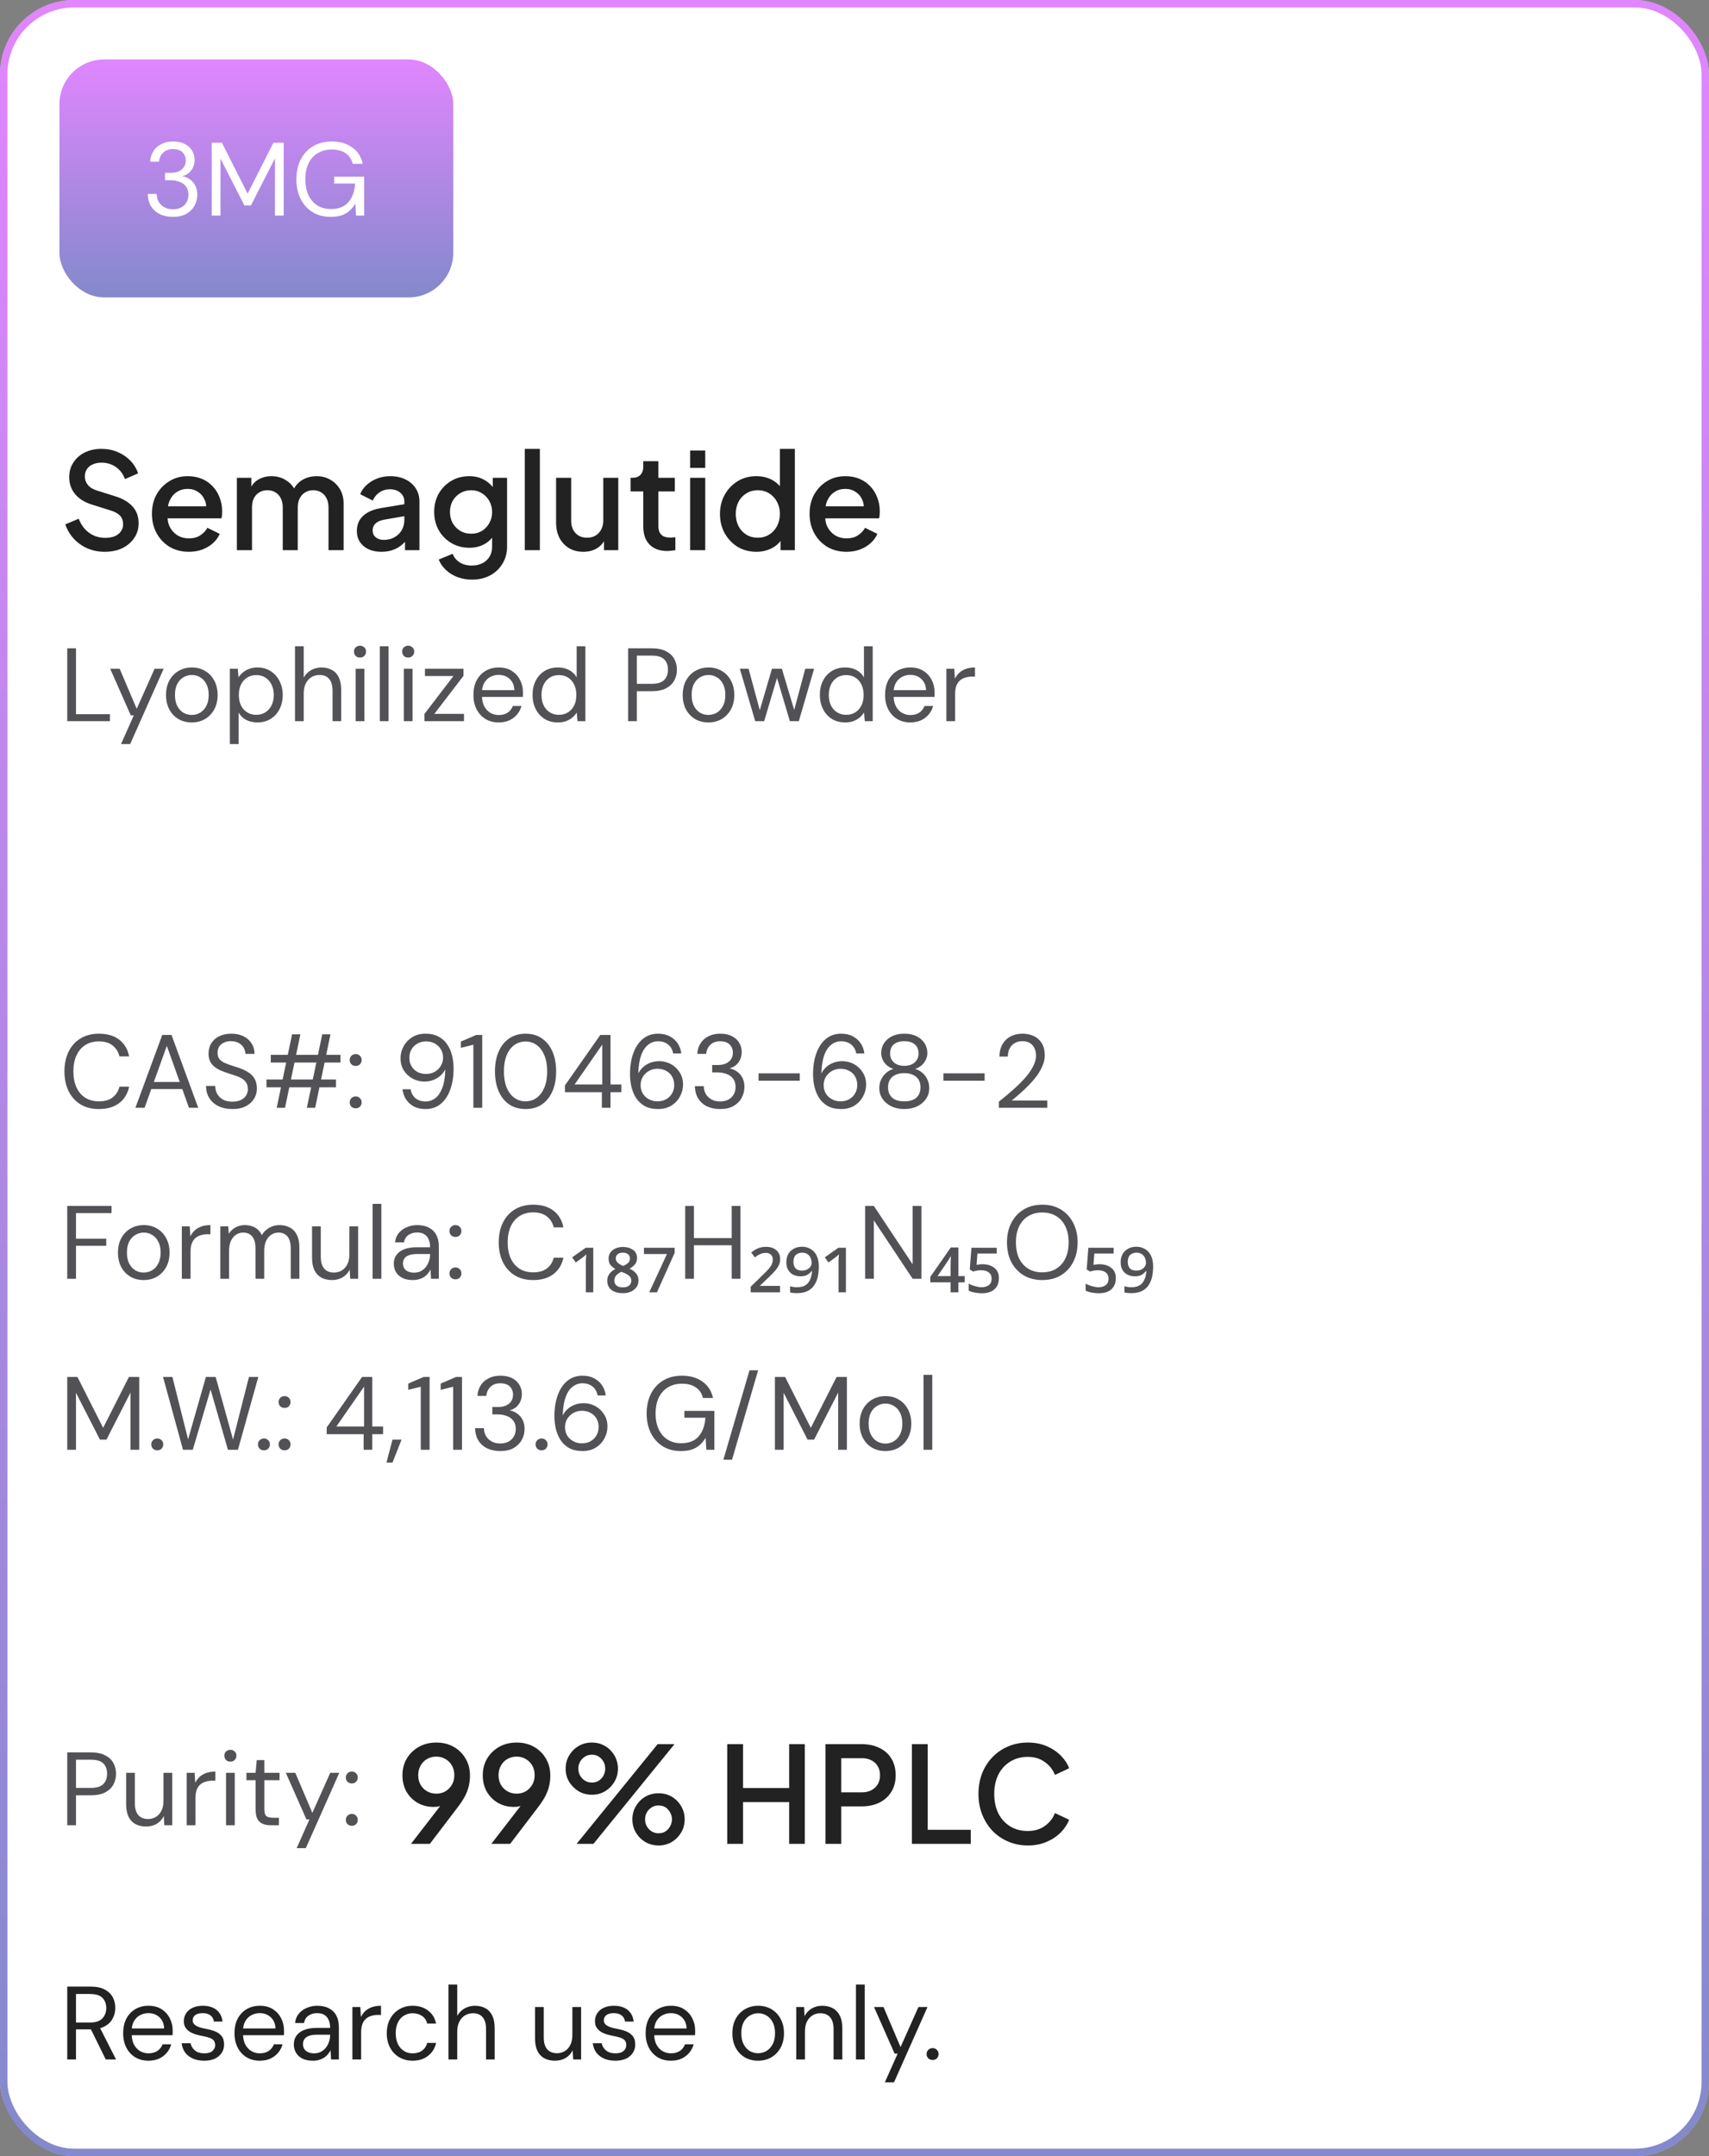
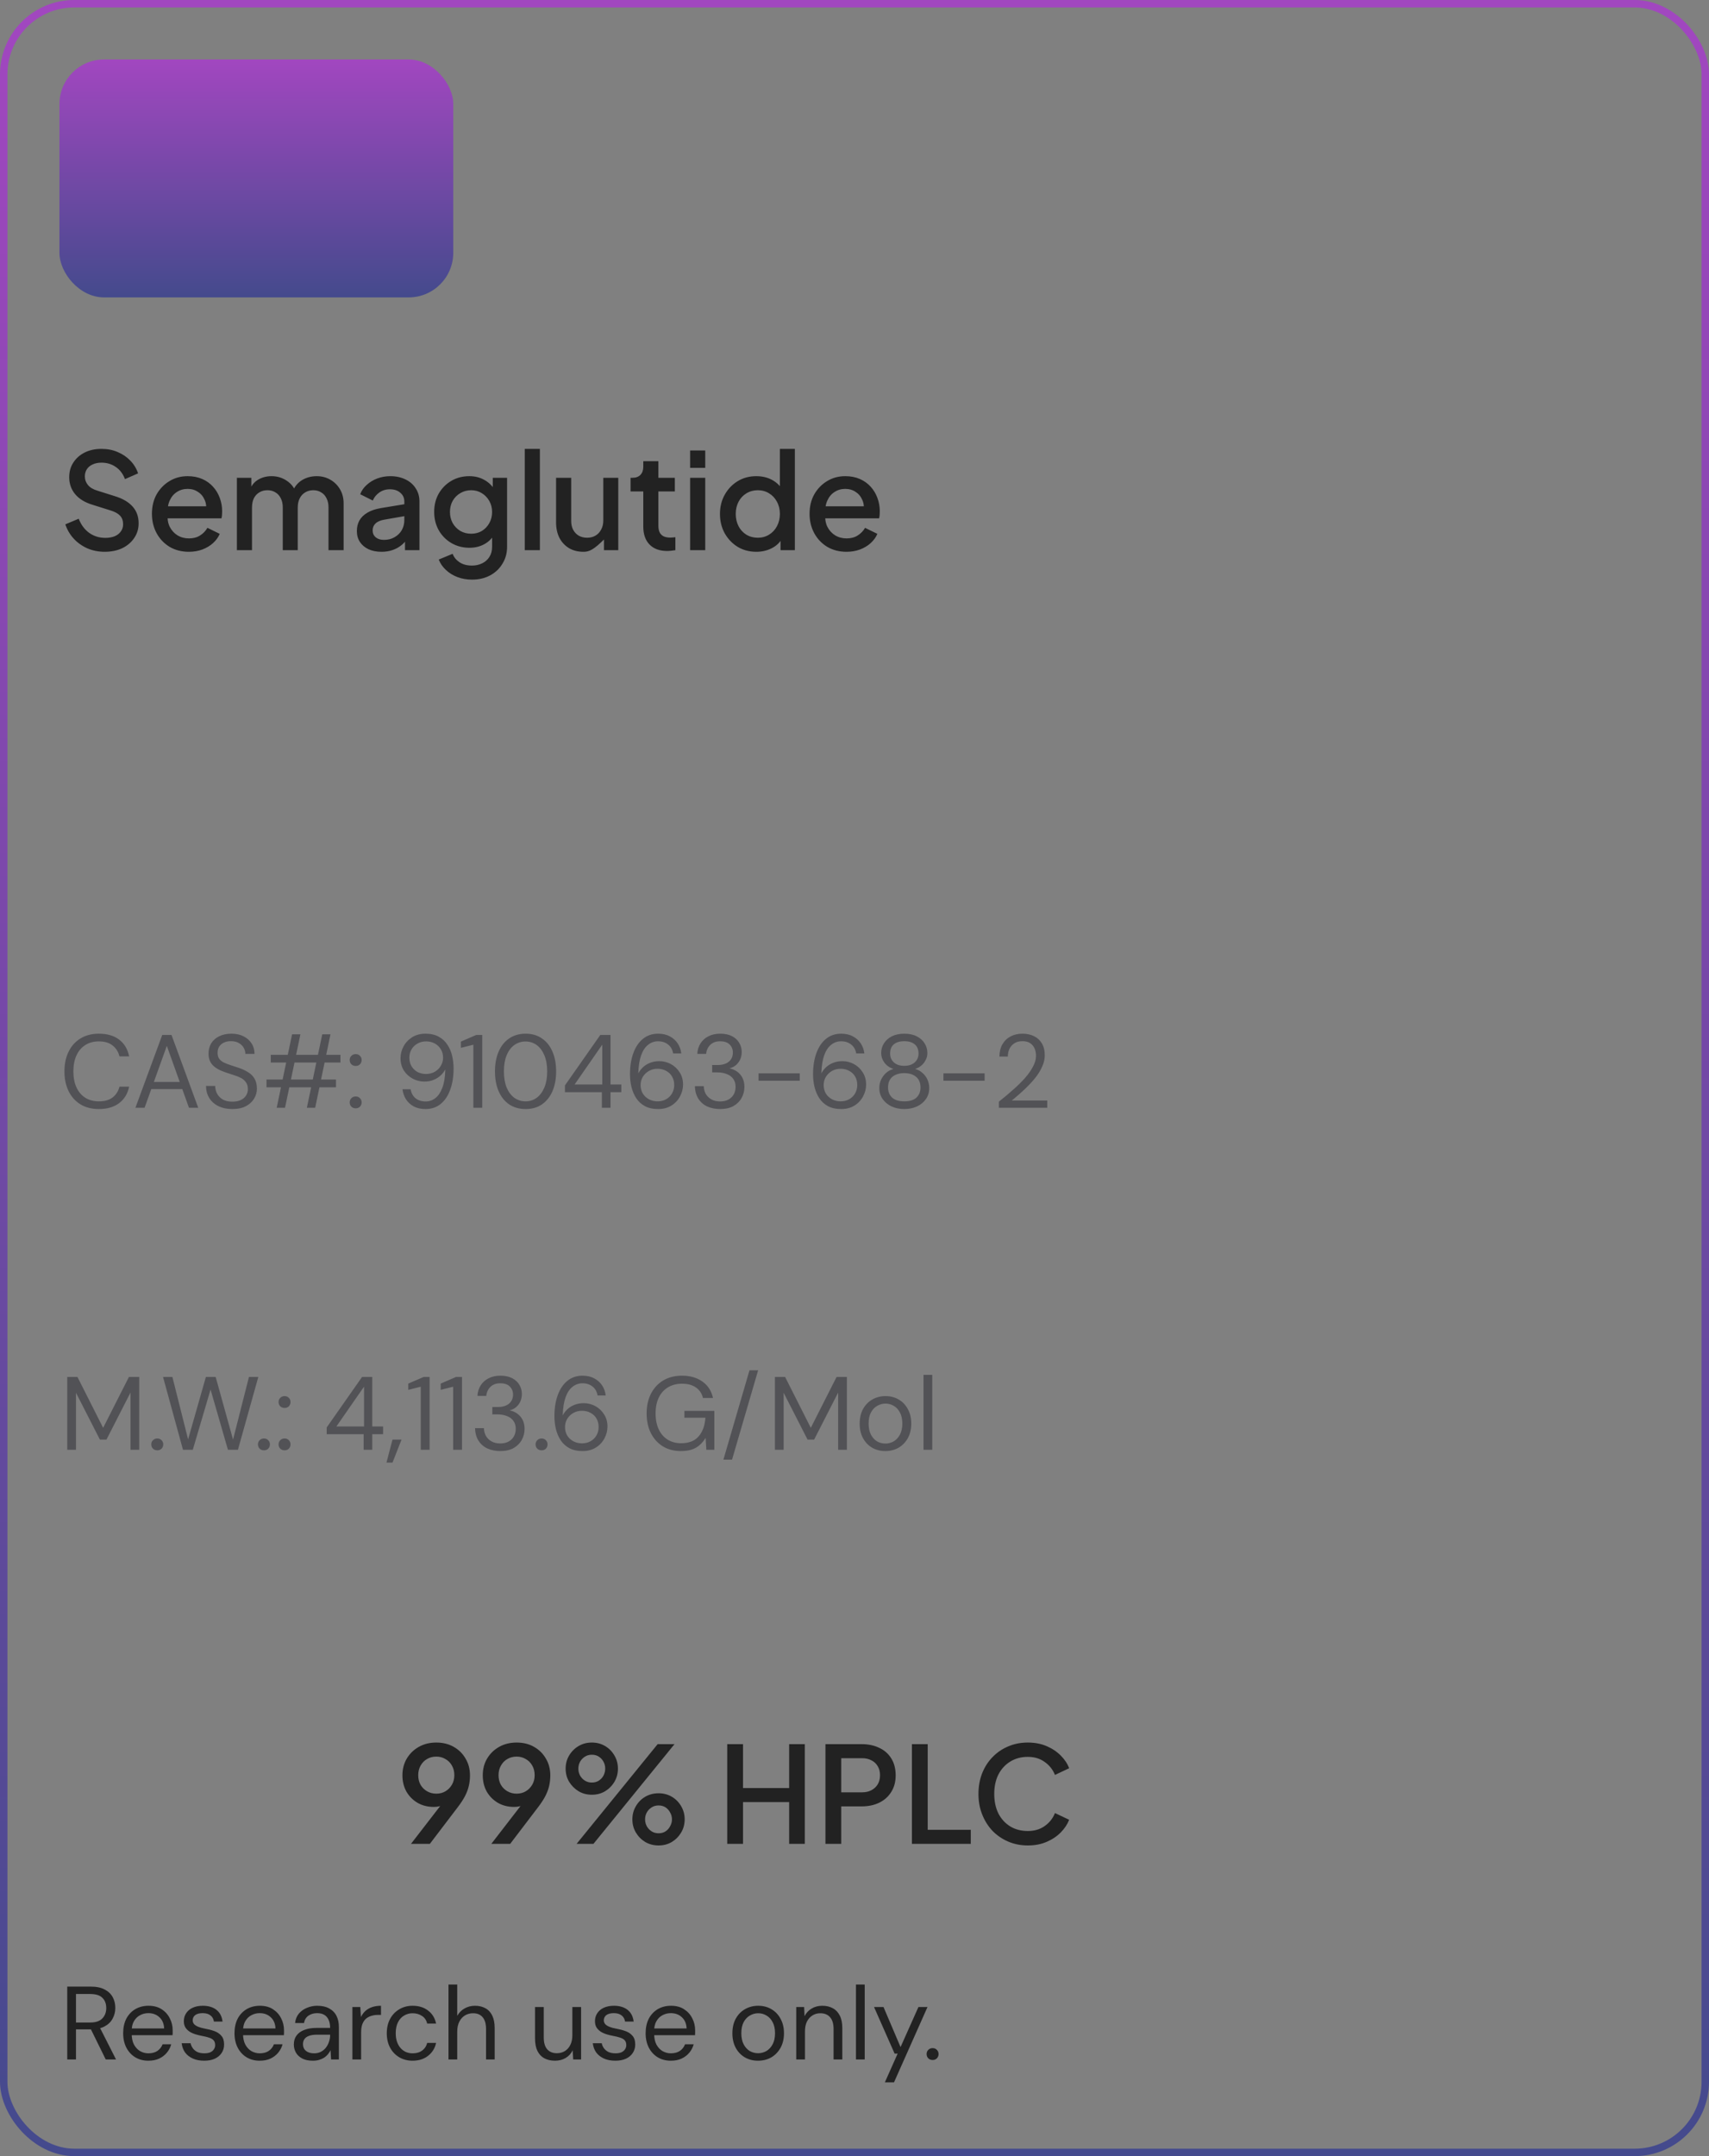
<svg xmlns="http://www.w3.org/2000/svg" width="230" height="290" viewBox="0 0 230 290" fill="none">
  <rect x="0" y="0" width="230" height="290" fill="#808080" stroke="none" />
-   <rect width="230" height="290" rx="10" fill="white" />
  <rect x="0.5" y="0.5" width="229" height="289" rx="9.5" stroke="url(#paint0_linear_1063_11089)" stroke-opacity="0.5" />
  <rect x="8" y="8" width="53" height="32" rx="6" fill="url(#paint1_linear_1063_11089)" fill-opacity="0.5" />
-   <path d="M23.276 29.168C22.651 29.168 22.081 29.056 21.568 28.832C21.064 28.599 20.663 28.253 20.364 27.796C20.065 27.339 19.907 26.769 19.888 26.088H21.078C21.087 26.461 21.176 26.807 21.344 27.124C21.521 27.432 21.773 27.679 22.1 27.866C22.427 28.053 22.819 28.146 23.276 28.146C23.733 28.146 24.116 28.057 24.424 27.88C24.732 27.703 24.965 27.469 25.124 27.18C25.282 26.881 25.362 26.55 25.362 26.186C25.362 25.729 25.25 25.36 25.026 25.08C24.811 24.791 24.517 24.581 24.144 24.45C23.78 24.31 23.378 24.24 22.94 24.24H22.212V23.246H22.94C23.584 23.246 24.088 23.097 24.452 22.798C24.816 22.499 24.998 22.089 24.998 21.566C24.998 21.137 24.853 20.777 24.564 20.488C24.284 20.199 23.855 20.054 23.276 20.054C22.725 20.054 22.287 20.213 21.96 20.53C21.633 20.847 21.447 21.253 21.4 21.748H20.21C20.238 21.216 20.383 20.745 20.644 20.334C20.905 19.923 21.26 19.606 21.708 19.382C22.156 19.149 22.683 19.032 23.29 19.032C23.924 19.032 24.456 19.144 24.886 19.368C25.315 19.592 25.637 19.891 25.852 20.264C26.076 20.637 26.188 21.048 26.188 21.496C26.188 21.832 26.127 22.149 26.006 22.448C25.884 22.737 25.703 22.994 25.46 23.218C25.217 23.442 24.909 23.601 24.536 23.694C24.919 23.769 25.259 23.913 25.558 24.128C25.866 24.343 26.108 24.623 26.286 24.968C26.463 25.313 26.552 25.719 26.552 26.186C26.552 26.718 26.426 27.213 26.174 27.67C25.931 28.118 25.567 28.482 25.082 28.762C24.596 29.033 23.994 29.168 23.276 29.168ZM28.495 29V19.2H29.867L33.325 26.046L36.797 19.2H38.183V29H37.007V21.3L33.773 27.628H32.891L29.671 21.328V29H28.495ZM44.481 29.168C43.566 29.168 42.764 28.958 42.073 28.538C41.382 28.109 40.846 27.516 40.463 26.76C40.08 26.004 39.889 25.122 39.889 24.114C39.889 23.115 40.08 22.233 40.463 21.468C40.855 20.703 41.406 20.105 42.115 19.676C42.834 19.247 43.678 19.032 44.649 19.032C45.75 19.032 46.669 19.298 47.407 19.83C48.144 20.353 48.615 21.085 48.821 22.028H47.463C47.332 21.44 47.024 20.973 46.539 20.628C46.053 20.283 45.423 20.11 44.649 20.11C43.93 20.11 43.3 20.273 42.759 20.6C42.227 20.917 41.816 21.375 41.527 21.972C41.237 22.569 41.093 23.283 41.093 24.114C41.093 24.945 41.237 25.663 41.527 26.27C41.816 26.867 42.218 27.325 42.731 27.642C43.254 27.959 43.851 28.118 44.523 28.118C45.568 28.118 46.357 27.81 46.889 27.194C47.421 26.578 47.724 25.743 47.799 24.688H44.971V23.764H49.003V29H47.925L47.827 27.39C47.593 27.773 47.323 28.099 47.015 28.37C46.716 28.631 46.361 28.832 45.951 28.972C45.54 29.103 45.05 29.168 44.481 29.168Z" fill="white" />
-   <path d="M14.084 74.216C13.244 74.216 12.464 74.06 11.744 73.748C11.024 73.424 10.412 72.986 9.908 72.434C9.404 71.882 9.032 71.246 8.792 70.526L10.592 69.77C10.916 70.598 11.39 71.234 12.014 71.678C12.638 72.122 13.358 72.344 14.174 72.344C14.654 72.344 15.074 72.272 15.434 72.128C15.794 71.972 16.07 71.756 16.262 71.48C16.466 71.204 16.568 70.886 16.568 70.526C16.568 70.034 16.43 69.644 16.154 69.356C15.878 69.068 15.47 68.84 14.93 68.672L12.41 67.88C11.402 67.568 10.634 67.094 10.106 66.458C9.578 65.81 9.314 65.054 9.314 64.19C9.314 63.434 9.5 62.774 9.872 62.21C10.244 61.634 10.754 61.184 11.402 60.86C12.062 60.536 12.812 60.374 13.652 60.374C14.456 60.374 15.188 60.518 15.848 60.806C16.508 61.082 17.072 61.466 17.54 61.958C18.02 62.45 18.368 63.02 18.584 63.668L16.82 64.442C16.556 63.734 16.142 63.188 15.578 62.804C15.026 62.42 14.384 62.228 13.652 62.228C13.208 62.228 12.818 62.306 12.482 62.462C12.146 62.606 11.882 62.822 11.69 63.11C11.51 63.386 11.42 63.71 11.42 64.082C11.42 64.514 11.558 64.898 11.834 65.234C12.11 65.57 12.53 65.822 13.094 65.99L15.434 66.728C16.502 67.052 17.306 67.52 17.846 68.132C18.386 68.732 18.656 69.482 18.656 70.382C18.656 71.126 18.458 71.786 18.062 72.362C17.678 72.938 17.144 73.394 16.46 73.73C15.776 74.054 14.984 74.216 14.084 74.216ZM25.414 74.216C24.442 74.216 23.578 73.994 22.822 73.55C22.078 73.094 21.496 72.482 21.076 71.714C20.656 70.934 20.446 70.064 20.446 69.104C20.446 68.12 20.656 67.25 21.076 66.494C21.508 65.738 22.084 65.144 22.804 64.712C23.524 64.268 24.34 64.046 25.252 64.046C25.984 64.046 26.638 64.172 27.214 64.424C27.79 64.676 28.276 65.024 28.672 65.468C29.068 65.9 29.368 66.398 29.572 66.962C29.788 67.526 29.896 68.126 29.896 68.762C29.896 68.918 29.89 69.08 29.878 69.248C29.866 69.416 29.842 69.572 29.806 69.716H22.048V68.096H28.654L27.682 68.834C27.802 68.246 27.76 67.724 27.556 67.268C27.364 66.8 27.064 66.434 26.656 66.17C26.26 65.894 25.792 65.756 25.252 65.756C24.712 65.756 24.232 65.894 23.812 66.17C23.392 66.434 23.068 66.818 22.84 67.322C22.612 67.814 22.522 68.414 22.57 69.122C22.51 69.782 22.6 70.358 22.84 70.85C23.092 71.342 23.44 71.726 23.884 72.002C24.34 72.278 24.856 72.416 25.432 72.416C26.02 72.416 26.518 72.284 26.926 72.02C27.346 71.756 27.676 71.414 27.916 70.994L29.572 71.804C29.38 72.26 29.08 72.674 28.672 73.046C28.276 73.406 27.796 73.694 27.232 73.91C26.68 74.114 26.074 74.216 25.414 74.216ZM31.881 74V64.262H33.825V66.368L33.573 66.044C33.777 65.384 34.149 64.886 34.689 64.55C35.229 64.214 35.847 64.046 36.543 64.046C37.323 64.046 38.013 64.256 38.613 64.676C39.225 65.084 39.633 65.63 39.837 66.314L39.261 66.368C39.549 65.588 39.987 65.006 40.575 64.622C41.175 64.238 41.859 64.046 42.627 64.046C43.299 64.046 43.905 64.202 44.445 64.514C44.997 64.826 45.435 65.258 45.759 65.81C46.083 66.362 46.245 66.992 46.245 67.7V74H44.211V68.258C44.211 67.766 44.121 67.352 43.941 67.016C43.773 66.668 43.533 66.404 43.221 66.224C42.921 66.032 42.567 65.936 42.159 65.936C41.751 65.936 41.391 66.032 41.079 66.224C40.767 66.404 40.521 66.668 40.341 67.016C40.161 67.364 40.071 67.778 40.071 68.258V74H38.055V68.258C38.055 67.766 37.965 67.352 37.785 67.016C37.617 66.668 37.377 66.404 37.065 66.224C36.765 66.032 36.405 65.936 35.985 65.936C35.577 65.936 35.217 66.032 34.905 66.224C34.593 66.404 34.347 66.668 34.167 67.016C33.999 67.364 33.915 67.778 33.915 68.258V74H31.881ZM51.338 74.216C50.678 74.216 50.096 74.102 49.592 73.874C49.1 73.634 48.716 73.31 48.44 72.902C48.164 72.482 48.026 71.99 48.026 71.426C48.026 70.898 48.14 70.424 48.368 70.004C48.608 69.584 48.974 69.23 49.466 68.942C49.958 68.654 50.576 68.45 51.32 68.33L54.704 67.772V69.374L51.716 69.896C51.176 69.992 50.78 70.166 50.528 70.418C50.276 70.658 50.15 70.97 50.15 71.354C50.15 71.726 50.288 72.032 50.564 72.272C50.852 72.5 51.218 72.614 51.662 72.614C52.214 72.614 52.694 72.494 53.102 72.254C53.522 72.014 53.846 71.696 54.074 71.3C54.302 70.892 54.416 70.442 54.416 69.95V67.448C54.416 66.968 54.236 66.578 53.876 66.278C53.528 65.966 53.06 65.81 52.472 65.81C51.932 65.81 51.458 65.954 51.05 66.242C50.654 66.518 50.36 66.878 50.168 67.322L48.476 66.476C48.656 65.996 48.95 65.576 49.358 65.216C49.766 64.844 50.24 64.556 50.78 64.352C51.332 64.148 51.914 64.046 52.526 64.046C53.294 64.046 53.972 64.19 54.56 64.478C55.16 64.766 55.622 65.168 55.946 65.684C56.282 66.188 56.45 66.776 56.45 67.448V74H54.506V72.236L54.92 72.29C54.692 72.686 54.398 73.028 54.038 73.316C53.69 73.604 53.288 73.826 52.832 73.982C52.388 74.138 51.89 74.216 51.338 74.216ZM63.527 77.96C62.819 77.96 62.165 77.846 61.565 77.618C60.965 77.39 60.449 77.072 60.017 76.664C59.585 76.268 59.261 75.8 59.045 75.26L60.917 74.486C61.085 74.942 61.391 75.32 61.835 75.62C62.291 75.92 62.849 76.07 63.509 76.07C64.025 76.07 64.487 75.968 64.895 75.764C65.303 75.572 65.627 75.284 65.867 74.9C66.107 74.528 66.227 74.078 66.227 73.55V71.354L66.587 71.768C66.251 72.392 65.783 72.866 65.183 73.19C64.595 73.514 63.929 73.676 63.185 73.676C62.285 73.676 61.475 73.466 60.755 73.046C60.035 72.626 59.465 72.05 59.045 71.318C58.637 70.586 58.433 69.764 58.433 68.852C58.433 67.928 58.637 67.106 59.045 66.386C59.465 65.666 60.029 65.096 60.737 64.676C61.445 64.256 62.255 64.046 63.167 64.046C63.911 64.046 64.571 64.208 65.147 64.532C65.735 64.844 66.215 65.3 66.587 65.9L66.317 66.404V64.262H68.243V73.55C68.243 74.39 68.039 75.14 67.631 75.8C67.235 76.472 66.683 77 65.975 77.384C65.267 77.768 64.451 77.96 63.527 77.96ZM63.419 71.786C63.959 71.786 64.439 71.66 64.859 71.408C65.279 71.144 65.609 70.796 65.849 70.364C66.101 69.92 66.227 69.422 66.227 68.87C66.227 68.318 66.101 67.82 65.849 67.376C65.597 66.932 65.261 66.584 64.841 66.332C64.421 66.068 63.947 65.936 63.419 65.936C62.867 65.936 62.375 66.068 61.943 66.332C61.511 66.584 61.169 66.932 60.917 67.376C60.677 67.808 60.557 68.306 60.557 68.87C60.557 69.41 60.677 69.902 60.917 70.346C61.169 70.79 61.511 71.144 61.943 71.408C62.375 71.66 62.867 71.786 63.419 71.786ZM70.624 74V60.374H72.657V74H70.624ZM78.51 74.216C77.778 74.216 77.136 74.054 76.584 73.73C76.032 73.394 75.6 72.932 75.288 72.344C74.988 71.744 74.838 71.054 74.838 70.274V64.262H76.872V70.094C76.872 70.538 76.962 70.928 77.142 71.264C77.322 71.6 77.574 71.864 77.898 72.056C78.222 72.236 78.594 72.326 79.014 72.326C79.446 72.326 79.824 72.23 80.148 72.038C80.472 71.846 80.724 71.576 80.904 71.228C81.096 70.88 81.192 70.472 81.192 70.004V64.262H83.208V74H81.282V72.092L81.498 72.344C81.27 72.944 80.892 73.406 80.364 73.73C79.836 74.054 79.218 74.216 78.51 74.216ZM89.794 74.108C88.775 74.108 87.983 73.82 87.418 73.244C86.855 72.668 86.573 71.858 86.573 70.814V66.098H84.862V64.262H85.132C85.588 64.262 85.942 64.13 86.195 63.866C86.447 63.602 86.573 63.242 86.573 62.786V62.03H88.606V64.262H90.82V66.098H88.606V70.724C88.606 71.06 88.66 71.348 88.769 71.588C88.876 71.816 89.05 71.996 89.29 72.128C89.531 72.248 89.843 72.308 90.227 72.308C90.323 72.308 90.43 72.302 90.55 72.29C90.671 72.278 90.784 72.266 90.892 72.254V74C90.725 74.024 90.538 74.048 90.335 74.072C90.13 74.096 89.951 74.108 89.794 74.108ZM92.877 74V64.262H94.912V74H92.877ZM92.877 62.93V60.59H94.912V62.93H92.877ZM101.79 74.216C100.854 74.216 100.014 73.994 99.27 73.55C98.538 73.094 97.956 72.482 97.524 71.714C97.104 70.946 96.894 70.082 96.894 69.122C96.894 68.162 97.11 67.298 97.542 66.53C97.974 65.762 98.556 65.156 99.288 64.712C100.02 64.268 100.848 64.046 101.772 64.046C102.552 64.046 103.242 64.202 103.842 64.514C104.442 64.826 104.916 65.258 105.264 65.81L104.958 66.278V60.374H106.974V74H105.048V72.02L105.282 72.398C104.946 72.986 104.466 73.436 103.842 73.748C103.218 74.06 102.534 74.216 101.79 74.216ZM101.988 72.326C102.552 72.326 103.056 72.188 103.5 71.912C103.956 71.636 104.31 71.258 104.562 70.778C104.826 70.286 104.958 69.734 104.958 69.122C104.958 68.51 104.826 67.964 104.562 67.484C104.31 67.004 103.956 66.626 103.5 66.35C103.056 66.074 102.552 65.936 101.988 65.936C101.424 65.936 100.914 66.074 100.458 66.35C100.002 66.626 99.648 67.004 99.396 67.484C99.144 67.964 99.018 68.51 99.018 69.122C99.018 69.734 99.144 70.286 99.396 70.778C99.648 71.258 99.996 71.636 100.44 71.912C100.896 72.188 101.412 72.326 101.988 72.326ZM113.92 74.216C112.948 74.216 112.084 73.994 111.328 73.55C110.584 73.094 110.002 72.482 109.582 71.714C109.162 70.934 108.952 70.064 108.952 69.104C108.952 68.12 109.162 67.25 109.582 66.494C110.014 65.738 110.59 65.144 111.31 64.712C112.03 64.268 112.846 64.046 113.758 64.046C114.49 64.046 115.144 64.172 115.72 64.424C116.296 64.676 116.782 65.024 117.178 65.468C117.574 65.9 117.874 66.398 118.078 66.962C118.294 67.526 118.402 68.126 118.402 68.762C118.402 68.918 118.396 69.08 118.384 69.248C118.372 69.416 118.348 69.572 118.312 69.716H110.554V68.096H117.16L116.188 68.834C116.308 68.246 116.266 67.724 116.062 67.268C115.87 66.8 115.57 66.434 115.162 66.17C114.766 65.894 114.298 65.756 113.758 65.756C113.218 65.756 112.738 65.894 112.318 66.17C111.898 66.434 111.574 66.818 111.346 67.322C111.118 67.814 111.028 68.414 111.076 69.122C111.016 69.782 111.106 70.358 111.346 70.85C111.598 71.342 111.946 71.726 112.39 72.002C112.846 72.278 113.362 72.416 113.938 72.416C114.526 72.416 115.024 72.284 115.432 72.02C115.852 71.756 116.182 71.414 116.422 70.994L118.078 71.804C117.886 72.26 117.586 72.674 117.178 73.046C116.782 73.406 116.302 73.694 115.738 73.91C115.186 74.114 114.58 74.216 113.92 74.216Z" fill="#222222" />
-   <path d="M9.05 97V87.2H10.226V96.062H14.79V97H9.05ZM16.285 100.08L18.007 96.216H17.601L14.829 89.944H16.103L18.399 95.334L20.807 89.944H22.025L17.517 100.08H16.285ZM25.788 97.168C25.135 97.168 24.547 97.019 24.024 96.72C23.502 96.412 23.091 95.983 22.792 95.432C22.494 94.872 22.344 94.223 22.344 93.486C22.344 92.73 22.494 92.077 22.792 91.526C23.1 90.966 23.515 90.537 24.038 90.238C24.57 89.93 25.163 89.776 25.816 89.776C26.488 89.776 27.081 89.93 27.594 90.238C28.117 90.537 28.527 90.966 28.826 91.526C29.134 92.077 29.288 92.725 29.288 93.472C29.288 94.219 29.134 94.872 28.826 95.432C28.518 95.983 28.103 96.412 27.58 96.72C27.058 97.019 26.46 97.168 25.788 97.168ZM25.802 96.16C26.203 96.16 26.577 96.062 26.922 95.866C27.267 95.661 27.547 95.357 27.762 94.956C27.977 94.555 28.084 94.06 28.084 93.472C28.084 92.875 27.977 92.38 27.762 91.988C27.557 91.587 27.282 91.288 26.936 91.092C26.6 90.887 26.227 90.784 25.816 90.784C25.424 90.784 25.051 90.887 24.696 91.092C24.351 91.288 24.071 91.587 23.856 91.988C23.651 92.38 23.548 92.875 23.548 93.472C23.548 94.06 23.651 94.555 23.856 94.956C24.071 95.357 24.346 95.661 24.682 95.866C25.027 96.062 25.401 96.16 25.802 96.16ZM30.937 100.08V89.944H32.001L32.099 91.092C32.248 90.868 32.44 90.658 32.673 90.462C32.906 90.257 33.186 90.093 33.513 89.972C33.84 89.841 34.213 89.776 34.633 89.776C35.324 89.776 35.921 89.939 36.425 90.266C36.938 90.593 37.335 91.036 37.615 91.596C37.904 92.147 38.049 92.777 38.049 93.486C38.049 94.195 37.904 94.83 37.615 95.39C37.335 95.941 36.938 96.375 36.425 96.692C35.912 97.009 35.31 97.168 34.619 97.168C34.05 97.168 33.546 97.051 33.107 96.818C32.678 96.585 32.346 96.258 32.113 95.838V100.08H30.937ZM34.493 96.146C34.95 96.146 35.356 96.034 35.711 95.81C36.066 95.586 36.341 95.278 36.537 94.886C36.742 94.485 36.845 94.013 36.845 93.472C36.845 92.94 36.742 92.473 36.537 92.072C36.341 91.671 36.066 91.358 35.711 91.134C35.356 90.91 34.95 90.798 34.493 90.798C34.026 90.798 33.616 90.91 33.261 91.134C32.906 91.358 32.631 91.671 32.435 92.072C32.239 92.473 32.141 92.94 32.141 93.472C32.141 94.013 32.239 94.485 32.435 94.886C32.631 95.278 32.906 95.586 33.261 95.81C33.616 96.034 34.026 96.146 34.493 96.146ZM39.701 97V86.92H40.877V91.134C41.11 90.714 41.437 90.383 41.857 90.14C42.286 89.897 42.753 89.776 43.257 89.776C43.798 89.776 44.269 89.888 44.671 90.112C45.072 90.327 45.38 90.658 45.595 91.106C45.809 91.554 45.917 92.119 45.917 92.8V97H44.755V92.926C44.755 92.217 44.605 91.685 44.307 91.33C44.008 90.966 43.574 90.784 43.005 90.784C42.603 90.784 42.239 90.882 41.913 91.078C41.595 91.274 41.343 91.554 41.157 91.918C40.97 92.282 40.877 92.73 40.877 93.262V97H39.701ZM47.865 97V89.944H49.041V97H47.865ZM48.453 88.446C48.22 88.446 48.024 88.371 47.865 88.222C47.716 88.063 47.641 87.867 47.641 87.634C47.641 87.401 47.716 87.214 47.865 87.074C48.024 86.925 48.22 86.85 48.453 86.85C48.677 86.85 48.869 86.925 49.027 87.074C49.186 87.214 49.265 87.401 49.265 87.634C49.265 87.867 49.186 88.063 49.027 88.222C48.869 88.371 48.677 88.446 48.453 88.446ZM51.117 97V86.92H52.293V97H51.117ZM54.346 97V89.944H55.522V97H54.346ZM54.934 88.446C54.701 88.446 54.505 88.371 54.346 88.222C54.197 88.063 54.122 87.867 54.122 87.634C54.122 87.401 54.197 87.214 54.346 87.074C54.505 86.925 54.701 86.85 54.934 86.85C55.158 86.85 55.349 86.925 55.508 87.074C55.667 87.214 55.746 87.401 55.746 87.634C55.746 87.867 55.667 88.063 55.508 88.222C55.349 88.371 55.158 88.446 54.934 88.446ZM57.121 97V96.034L61.027 90.924H57.191V89.944H62.371V90.91L58.451 96.02H62.441V97H57.121ZM67.103 97.168C66.441 97.168 65.853 97.014 65.339 96.706C64.835 96.398 64.439 95.969 64.149 95.418C63.86 94.858 63.715 94.209 63.715 93.472C63.715 92.725 63.855 92.077 64.135 91.526C64.425 90.975 64.826 90.546 65.339 90.238C65.862 89.93 66.459 89.776 67.131 89.776C67.822 89.776 68.405 89.93 68.881 90.238C69.367 90.546 69.735 90.952 69.987 91.456C70.249 91.951 70.379 92.497 70.379 93.094C70.379 93.187 70.379 93.285 70.379 93.388C70.379 93.491 70.375 93.607 70.365 93.738H64.597V92.828H69.231C69.203 92.184 68.989 91.68 68.587 91.316C68.195 90.952 67.701 90.77 67.103 90.77C66.702 90.77 66.329 90.863 65.983 91.05C65.647 91.227 65.377 91.493 65.171 91.848C64.966 92.193 64.863 92.627 64.863 93.15V93.542C64.863 94.121 64.966 94.606 65.171 94.998C65.386 95.39 65.661 95.684 65.997 95.88C66.343 96.076 66.711 96.174 67.103 96.174C67.598 96.174 68.004 96.067 68.321 95.852C68.648 95.628 68.881 95.329 69.021 94.956H70.183C70.071 95.376 69.875 95.754 69.595 96.09C69.315 96.426 68.965 96.692 68.545 96.888C68.135 97.075 67.654 97.168 67.103 97.168ZM75.074 97.168C74.393 97.168 73.796 97.009 73.282 96.692C72.769 96.365 72.372 95.922 72.092 95.362C71.812 94.802 71.672 94.167 71.672 93.458C71.672 92.749 71.812 92.119 72.092 91.568C72.372 91.008 72.769 90.569 73.282 90.252C73.805 89.935 74.407 89.776 75.088 89.776C75.667 89.776 76.171 89.893 76.6 90.126C77.039 90.359 77.375 90.686 77.608 91.106V86.92H78.784V97H77.72L77.622 95.838C77.473 96.071 77.282 96.291 77.048 96.496C76.815 96.692 76.535 96.855 76.208 96.986C75.882 97.107 75.504 97.168 75.074 97.168ZM75.214 96.146C75.681 96.146 76.092 96.034 76.446 95.81C76.801 95.586 77.076 95.278 77.272 94.886C77.468 94.485 77.566 94.013 77.566 93.472C77.566 92.94 77.468 92.473 77.272 92.072C77.076 91.671 76.801 91.358 76.446 91.134C76.092 90.91 75.681 90.798 75.214 90.798C74.757 90.798 74.351 90.91 73.996 91.134C73.642 91.358 73.366 91.671 73.17 92.072C72.974 92.473 72.876 92.94 72.876 93.472C72.876 94.013 72.974 94.485 73.17 94.886C73.366 95.278 73.642 95.586 73.996 95.81C74.351 96.034 74.757 96.146 75.214 96.146ZM84.532 97V87.2H87.724C88.499 87.2 89.134 87.331 89.628 87.592C90.132 87.844 90.501 88.185 90.734 88.614C90.977 89.043 91.098 89.533 91.098 90.084C91.098 90.616 90.977 91.101 90.734 91.54C90.501 91.969 90.137 92.315 89.642 92.576C89.148 92.837 88.508 92.968 87.724 92.968H85.708V97H84.532ZM85.708 91.974H87.71C88.494 91.974 89.054 91.801 89.39 91.456C89.726 91.111 89.894 90.653 89.894 90.084C89.894 89.477 89.726 89.011 89.39 88.684C89.054 88.348 88.494 88.18 87.71 88.18H85.708V91.974ZM95.323 97.168C94.67 97.168 94.082 97.019 93.559 96.72C93.037 96.412 92.626 95.983 92.327 95.432C92.029 94.872 91.879 94.223 91.879 93.486C91.879 92.73 92.029 92.077 92.327 91.526C92.635 90.966 93.051 90.537 93.573 90.238C94.105 89.93 94.698 89.776 95.351 89.776C96.023 89.776 96.616 89.93 97.129 90.238C97.652 90.537 98.063 90.966 98.361 91.526C98.669 92.077 98.823 92.725 98.823 93.472C98.823 94.219 98.669 94.872 98.361 95.432C98.053 95.983 97.638 96.412 97.115 96.72C96.593 97.019 95.995 97.168 95.323 97.168ZM95.337 96.16C95.739 96.16 96.112 96.062 96.457 95.866C96.803 95.661 97.083 95.357 97.297 94.956C97.512 94.555 97.619 94.06 97.619 93.472C97.619 92.875 97.512 92.38 97.297 91.988C97.092 91.587 96.817 91.288 96.471 91.092C96.135 90.887 95.762 90.784 95.351 90.784C94.959 90.784 94.586 90.887 94.231 91.092C93.886 91.288 93.606 91.587 93.391 91.988C93.186 92.38 93.083 92.875 93.083 93.472C93.083 94.06 93.186 94.555 93.391 94.956C93.606 95.357 93.881 95.661 94.217 95.866C94.563 96.062 94.936 96.16 95.337 96.16ZM101.64 97L99.568 89.944H100.744L102.354 95.894H102.144L103.894 89.944H105.224L107.002 95.88L106.778 95.894L108.374 89.944H109.564L107.506 97H106.302L104.454 90.784H104.692L102.844 97H101.64ZM113.738 97.168C113.057 97.168 112.46 97.009 111.946 96.692C111.433 96.365 111.036 95.922 110.756 95.362C110.476 94.802 110.336 94.167 110.336 93.458C110.336 92.749 110.476 92.119 110.756 91.568C111.036 91.008 111.433 90.569 111.946 90.252C112.469 89.935 113.071 89.776 113.752 89.776C114.331 89.776 114.835 89.893 115.264 90.126C115.703 90.359 116.039 90.686 116.272 91.106V86.92H117.448V97H116.384L116.286 95.838C116.137 96.071 115.946 96.291 115.712 96.496C115.479 96.692 115.199 96.855 114.872 96.986C114.546 97.107 114.168 97.168 113.738 97.168ZM113.878 96.146C114.345 96.146 114.756 96.034 115.11 95.81C115.465 95.586 115.74 95.278 115.936 94.886C116.132 94.485 116.23 94.013 116.23 93.472C116.23 92.94 116.132 92.473 115.936 92.072C115.74 91.671 115.465 91.358 115.11 91.134C114.756 90.91 114.345 90.798 113.878 90.798C113.421 90.798 113.015 90.91 112.66 91.134C112.306 91.358 112.03 91.671 111.834 92.072C111.638 92.473 111.54 92.94 111.54 93.472C111.54 94.013 111.638 94.485 111.834 94.886C112.03 95.278 112.306 95.586 112.66 95.81C113.015 96.034 113.421 96.146 113.878 96.146ZM122.502 97.168C121.839 97.168 121.251 97.014 120.738 96.706C120.234 96.398 119.837 95.969 119.548 95.418C119.258 94.858 119.114 94.209 119.114 93.472C119.114 92.725 119.254 92.077 119.534 91.526C119.823 90.975 120.224 90.546 120.738 90.238C121.26 89.93 121.858 89.776 122.53 89.776C123.22 89.776 123.804 89.93 124.28 90.238C124.765 90.546 125.134 90.952 125.386 91.456C125.647 91.951 125.778 92.497 125.778 93.094C125.778 93.187 125.778 93.285 125.778 93.388C125.778 93.491 125.773 93.607 125.764 93.738H119.996V92.828H124.63C124.602 92.184 124.387 91.68 123.986 91.316C123.594 90.952 123.099 90.77 122.502 90.77C122.1 90.77 121.727 90.863 121.382 91.05C121.046 91.227 120.775 91.493 120.57 91.848C120.364 92.193 120.262 92.627 120.262 93.15V93.542C120.262 94.121 120.364 94.606 120.57 94.998C120.784 95.39 121.06 95.684 121.396 95.88C121.741 96.076 122.11 96.174 122.502 96.174C122.996 96.174 123.402 96.067 123.72 95.852C124.046 95.628 124.28 95.329 124.42 94.956H125.582C125.47 95.376 125.274 95.754 124.994 96.09C124.714 96.426 124.364 96.692 123.944 96.888C123.533 97.075 123.052 97.168 122.502 97.168ZM127.365 97V89.944H128.429L128.513 91.288C128.671 90.971 128.872 90.7 129.115 90.476C129.367 90.252 129.665 90.079 130.011 89.958C130.365 89.837 130.767 89.776 131.215 89.776V91.008H130.781C130.482 91.008 130.197 91.05 129.927 91.134C129.656 91.209 129.413 91.335 129.199 91.512C128.993 91.689 128.83 91.932 128.709 92.24C128.597 92.539 128.541 92.912 128.541 93.36V97H127.365Z" fill="#525256" />
+   <path d="M14.084 74.216C13.244 74.216 12.464 74.06 11.744 73.748C11.024 73.424 10.412 72.986 9.908 72.434C9.404 71.882 9.032 71.246 8.792 70.526L10.592 69.77C10.916 70.598 11.39 71.234 12.014 71.678C12.638 72.122 13.358 72.344 14.174 72.344C14.654 72.344 15.074 72.272 15.434 72.128C15.794 71.972 16.07 71.756 16.262 71.48C16.466 71.204 16.568 70.886 16.568 70.526C16.568 70.034 16.43 69.644 16.154 69.356C15.878 69.068 15.47 68.84 14.93 68.672L12.41 67.88C11.402 67.568 10.634 67.094 10.106 66.458C9.578 65.81 9.314 65.054 9.314 64.19C9.314 63.434 9.5 62.774 9.872 62.21C10.244 61.634 10.754 61.184 11.402 60.86C12.062 60.536 12.812 60.374 13.652 60.374C14.456 60.374 15.188 60.518 15.848 60.806C16.508 61.082 17.072 61.466 17.54 61.958C18.02 62.45 18.368 63.02 18.584 63.668L16.82 64.442C16.556 63.734 16.142 63.188 15.578 62.804C15.026 62.42 14.384 62.228 13.652 62.228C13.208 62.228 12.818 62.306 12.482 62.462C12.146 62.606 11.882 62.822 11.69 63.11C11.51 63.386 11.42 63.71 11.42 64.082C11.42 64.514 11.558 64.898 11.834 65.234C12.11 65.57 12.53 65.822 13.094 65.99L15.434 66.728C16.502 67.052 17.306 67.52 17.846 68.132C18.386 68.732 18.656 69.482 18.656 70.382C18.656 71.126 18.458 71.786 18.062 72.362C17.678 72.938 17.144 73.394 16.46 73.73C15.776 74.054 14.984 74.216 14.084 74.216ZM25.414 74.216C24.442 74.216 23.578 73.994 22.822 73.55C22.078 73.094 21.496 72.482 21.076 71.714C20.656 70.934 20.446 70.064 20.446 69.104C20.446 68.12 20.656 67.25 21.076 66.494C21.508 65.738 22.084 65.144 22.804 64.712C23.524 64.268 24.34 64.046 25.252 64.046C25.984 64.046 26.638 64.172 27.214 64.424C27.79 64.676 28.276 65.024 28.672 65.468C29.068 65.9 29.368 66.398 29.572 66.962C29.788 67.526 29.896 68.126 29.896 68.762C29.896 68.918 29.89 69.08 29.878 69.248C29.866 69.416 29.842 69.572 29.806 69.716H22.048V68.096H28.654L27.682 68.834C27.802 68.246 27.76 67.724 27.556 67.268C27.364 66.8 27.064 66.434 26.656 66.17C26.26 65.894 25.792 65.756 25.252 65.756C24.712 65.756 24.232 65.894 23.812 66.17C23.392 66.434 23.068 66.818 22.84 67.322C22.612 67.814 22.522 68.414 22.57 69.122C22.51 69.782 22.6 70.358 22.84 70.85C23.092 71.342 23.44 71.726 23.884 72.002C24.34 72.278 24.856 72.416 25.432 72.416C26.02 72.416 26.518 72.284 26.926 72.02C27.346 71.756 27.676 71.414 27.916 70.994L29.572 71.804C29.38 72.26 29.08 72.674 28.672 73.046C28.276 73.406 27.796 73.694 27.232 73.91C26.68 74.114 26.074 74.216 25.414 74.216ZM31.881 74V64.262H33.825V66.368L33.573 66.044C33.777 65.384 34.149 64.886 34.689 64.55C35.229 64.214 35.847 64.046 36.543 64.046C37.323 64.046 38.013 64.256 38.613 64.676C39.225 65.084 39.633 65.63 39.837 66.314L39.261 66.368C39.549 65.588 39.987 65.006 40.575 64.622C41.175 64.238 41.859 64.046 42.627 64.046C43.299 64.046 43.905 64.202 44.445 64.514C44.997 64.826 45.435 65.258 45.759 65.81C46.083 66.362 46.245 66.992 46.245 67.7V74H44.211V68.258C44.211 67.766 44.121 67.352 43.941 67.016C43.773 66.668 43.533 66.404 43.221 66.224C42.921 66.032 42.567 65.936 42.159 65.936C41.751 65.936 41.391 66.032 41.079 66.224C40.767 66.404 40.521 66.668 40.341 67.016C40.161 67.364 40.071 67.778 40.071 68.258V74H38.055V68.258C38.055 67.766 37.965 67.352 37.785 67.016C37.617 66.668 37.377 66.404 37.065 66.224C36.765 66.032 36.405 65.936 35.985 65.936C35.577 65.936 35.217 66.032 34.905 66.224C34.593 66.404 34.347 66.668 34.167 67.016C33.999 67.364 33.915 67.778 33.915 68.258V74H31.881ZM51.338 74.216C50.678 74.216 50.096 74.102 49.592 73.874C49.1 73.634 48.716 73.31 48.44 72.902C48.164 72.482 48.026 71.99 48.026 71.426C48.026 70.898 48.14 70.424 48.368 70.004C48.608 69.584 48.974 69.23 49.466 68.942C49.958 68.654 50.576 68.45 51.32 68.33L54.704 67.772V69.374L51.716 69.896C51.176 69.992 50.78 70.166 50.528 70.418C50.276 70.658 50.15 70.97 50.15 71.354C50.15 71.726 50.288 72.032 50.564 72.272C50.852 72.5 51.218 72.614 51.662 72.614C52.214 72.614 52.694 72.494 53.102 72.254C53.522 72.014 53.846 71.696 54.074 71.3C54.302 70.892 54.416 70.442 54.416 69.95V67.448C54.416 66.968 54.236 66.578 53.876 66.278C53.528 65.966 53.06 65.81 52.472 65.81C51.932 65.81 51.458 65.954 51.05 66.242C50.654 66.518 50.36 66.878 50.168 67.322L48.476 66.476C48.656 65.996 48.95 65.576 49.358 65.216C49.766 64.844 50.24 64.556 50.78 64.352C51.332 64.148 51.914 64.046 52.526 64.046C53.294 64.046 53.972 64.19 54.56 64.478C55.16 64.766 55.622 65.168 55.946 65.684C56.282 66.188 56.45 66.776 56.45 67.448V74H54.506V72.236L54.92 72.29C54.692 72.686 54.398 73.028 54.038 73.316C53.69 73.604 53.288 73.826 52.832 73.982C52.388 74.138 51.89 74.216 51.338 74.216ZM63.527 77.96C62.819 77.96 62.165 77.846 61.565 77.618C60.965 77.39 60.449 77.072 60.017 76.664C59.585 76.268 59.261 75.8 59.045 75.26L60.917 74.486C61.085 74.942 61.391 75.32 61.835 75.62C62.291 75.92 62.849 76.07 63.509 76.07C64.025 76.07 64.487 75.968 64.895 75.764C65.303 75.572 65.627 75.284 65.867 74.9C66.107 74.528 66.227 74.078 66.227 73.55V71.354L66.587 71.768C66.251 72.392 65.783 72.866 65.183 73.19C64.595 73.514 63.929 73.676 63.185 73.676C62.285 73.676 61.475 73.466 60.755 73.046C60.035 72.626 59.465 72.05 59.045 71.318C58.637 70.586 58.433 69.764 58.433 68.852C58.433 67.928 58.637 67.106 59.045 66.386C59.465 65.666 60.029 65.096 60.737 64.676C61.445 64.256 62.255 64.046 63.167 64.046C63.911 64.046 64.571 64.208 65.147 64.532C65.735 64.844 66.215 65.3 66.587 65.9L66.317 66.404V64.262H68.243V73.55C68.243 74.39 68.039 75.14 67.631 75.8C67.235 76.472 66.683 77 65.975 77.384C65.267 77.768 64.451 77.96 63.527 77.96ZM63.419 71.786C63.959 71.786 64.439 71.66 64.859 71.408C65.279 71.144 65.609 70.796 65.849 70.364C66.101 69.92 66.227 69.422 66.227 68.87C66.227 68.318 66.101 67.82 65.849 67.376C65.597 66.932 65.261 66.584 64.841 66.332C64.421 66.068 63.947 65.936 63.419 65.936C62.867 65.936 62.375 66.068 61.943 66.332C61.511 66.584 61.169 66.932 60.917 67.376C60.677 67.808 60.557 68.306 60.557 68.87C60.557 69.41 60.677 69.902 60.917 70.346C61.169 70.79 61.511 71.144 61.943 71.408C62.375 71.66 62.867 71.786 63.419 71.786ZM70.624 74V60.374H72.657V74H70.624ZM78.51 74.216C77.778 74.216 77.136 74.054 76.584 73.73C76.032 73.394 75.6 72.932 75.288 72.344C74.988 71.744 74.838 71.054 74.838 70.274V64.262H76.872V70.094C76.872 70.538 76.962 70.928 77.142 71.264C77.322 71.6 77.574 71.864 77.898 72.056C78.222 72.236 78.594 72.326 79.014 72.326C79.446 72.326 79.824 72.23 80.148 72.038C80.472 71.846 80.724 71.576 80.904 71.228C81.096 70.88 81.192 70.472 81.192 70.004V64.262H83.208V74H81.282V72.092L81.498 72.344C79.836 74.054 79.218 74.216 78.51 74.216ZM89.794 74.108C88.775 74.108 87.983 73.82 87.418 73.244C86.855 72.668 86.573 71.858 86.573 70.814V66.098H84.862V64.262H85.132C85.588 64.262 85.942 64.13 86.195 63.866C86.447 63.602 86.573 63.242 86.573 62.786V62.03H88.606V64.262H90.82V66.098H88.606V70.724C88.606 71.06 88.66 71.348 88.769 71.588C88.876 71.816 89.05 71.996 89.29 72.128C89.531 72.248 89.843 72.308 90.227 72.308C90.323 72.308 90.43 72.302 90.55 72.29C90.671 72.278 90.784 72.266 90.892 72.254V74C90.725 74.024 90.538 74.048 90.335 74.072C90.13 74.096 89.951 74.108 89.794 74.108ZM92.877 74V64.262H94.912V74H92.877ZM92.877 62.93V60.59H94.912V62.93H92.877ZM101.79 74.216C100.854 74.216 100.014 73.994 99.27 73.55C98.538 73.094 97.956 72.482 97.524 71.714C97.104 70.946 96.894 70.082 96.894 69.122C96.894 68.162 97.11 67.298 97.542 66.53C97.974 65.762 98.556 65.156 99.288 64.712C100.02 64.268 100.848 64.046 101.772 64.046C102.552 64.046 103.242 64.202 103.842 64.514C104.442 64.826 104.916 65.258 105.264 65.81L104.958 66.278V60.374H106.974V74H105.048V72.02L105.282 72.398C104.946 72.986 104.466 73.436 103.842 73.748C103.218 74.06 102.534 74.216 101.79 74.216ZM101.988 72.326C102.552 72.326 103.056 72.188 103.5 71.912C103.956 71.636 104.31 71.258 104.562 70.778C104.826 70.286 104.958 69.734 104.958 69.122C104.958 68.51 104.826 67.964 104.562 67.484C104.31 67.004 103.956 66.626 103.5 66.35C103.056 66.074 102.552 65.936 101.988 65.936C101.424 65.936 100.914 66.074 100.458 66.35C100.002 66.626 99.648 67.004 99.396 67.484C99.144 67.964 99.018 68.51 99.018 69.122C99.018 69.734 99.144 70.286 99.396 70.778C99.648 71.258 99.996 71.636 100.44 71.912C100.896 72.188 101.412 72.326 101.988 72.326ZM113.92 74.216C112.948 74.216 112.084 73.994 111.328 73.55C110.584 73.094 110.002 72.482 109.582 71.714C109.162 70.934 108.952 70.064 108.952 69.104C108.952 68.12 109.162 67.25 109.582 66.494C110.014 65.738 110.59 65.144 111.31 64.712C112.03 64.268 112.846 64.046 113.758 64.046C114.49 64.046 115.144 64.172 115.72 64.424C116.296 64.676 116.782 65.024 117.178 65.468C117.574 65.9 117.874 66.398 118.078 66.962C118.294 67.526 118.402 68.126 118.402 68.762C118.402 68.918 118.396 69.08 118.384 69.248C118.372 69.416 118.348 69.572 118.312 69.716H110.554V68.096H117.16L116.188 68.834C116.308 68.246 116.266 67.724 116.062 67.268C115.87 66.8 115.57 66.434 115.162 66.17C114.766 65.894 114.298 65.756 113.758 65.756C113.218 65.756 112.738 65.894 112.318 66.17C111.898 66.434 111.574 66.818 111.346 67.322C111.118 67.814 111.028 68.414 111.076 69.122C111.016 69.782 111.106 70.358 111.346 70.85C111.598 71.342 111.946 71.726 112.39 72.002C112.846 72.278 113.362 72.416 113.938 72.416C114.526 72.416 115.024 72.284 115.432 72.02C115.852 71.756 116.182 71.414 116.422 70.994L118.078 71.804C117.886 72.26 117.586 72.674 117.178 73.046C116.782 73.406 116.302 73.694 115.738 73.91C115.186 74.114 114.58 74.216 113.92 74.216Z" fill="#222222" />
  <path d="M9.05 277V267.2H12.214C12.979 267.2 13.605 267.331 14.09 267.592C14.575 267.844 14.935 268.185 15.168 268.614C15.401 269.043 15.518 269.529 15.518 270.07C15.518 270.593 15.397 271.073 15.154 271.512C14.921 271.951 14.557 272.301 14.062 272.562C13.567 272.823 12.933 272.954 12.158 272.954H10.226V277H9.05ZM14.23 277L12.074 272.618H13.39L15.616 277H14.23ZM10.226 272.03H12.13C12.877 272.03 13.423 271.848 13.768 271.484C14.123 271.12 14.3 270.653 14.3 270.084C14.3 269.505 14.127 269.048 13.782 268.712C13.446 268.367 12.891 268.194 12.116 268.194H10.226V272.03ZM19.963 277.168C19.3 277.168 18.712 277.014 18.199 276.706C17.695 276.398 17.298 275.969 17.009 275.418C16.719 274.858 16.575 274.209 16.575 273.472C16.575 272.725 16.715 272.077 16.995 271.526C17.284 270.975 17.685 270.546 18.199 270.238C18.721 269.93 19.319 269.776 19.991 269.776C20.681 269.776 21.265 269.93 21.741 270.238C22.226 270.546 22.595 270.952 22.847 271.456C23.108 271.951 23.239 272.497 23.239 273.094C23.239 273.187 23.239 273.285 23.239 273.388C23.239 273.491 23.234 273.607 23.225 273.738H17.457V272.828H22.091C22.063 272.184 21.848 271.68 21.447 271.316C21.055 270.952 20.56 270.77 19.963 270.77C19.561 270.77 19.188 270.863 18.843 271.05C18.507 271.227 18.236 271.493 18.031 271.848C17.825 272.193 17.723 272.627 17.723 273.15V273.542C17.723 274.121 17.825 274.606 18.031 274.998C18.245 275.39 18.521 275.684 18.857 275.88C19.202 276.076 19.571 276.174 19.963 276.174C20.457 276.174 20.863 276.067 21.181 275.852C21.507 275.628 21.741 275.329 21.881 274.956H23.043C22.931 275.376 22.735 275.754 22.455 276.09C22.175 276.426 21.825 276.692 21.405 276.888C20.994 277.075 20.513 277.168 19.963 277.168ZM27.486 277.168C26.898 277.168 26.384 277.07 25.946 276.874C25.516 276.678 25.171 276.407 24.91 276.062C24.658 275.707 24.504 275.292 24.448 274.816H25.652C25.698 275.059 25.796 275.283 25.946 275.488C26.095 275.693 26.296 275.861 26.548 275.992C26.809 276.113 27.126 276.174 27.5 276.174C27.826 276.174 28.097 276.127 28.312 276.034C28.526 275.931 28.685 275.796 28.788 275.628C28.9 275.46 28.956 275.278 28.956 275.082C28.956 274.793 28.886 274.573 28.746 274.424C28.615 274.275 28.419 274.158 28.158 274.074C27.896 273.981 27.579 273.901 27.206 273.836C26.898 273.78 26.594 273.705 26.296 273.612C25.997 273.519 25.731 273.397 25.498 273.248C25.264 273.089 25.078 272.898 24.938 272.674C24.807 272.45 24.742 272.175 24.742 271.848C24.742 271.447 24.844 271.092 25.05 270.784C25.255 270.467 25.549 270.219 25.932 270.042C26.324 269.865 26.776 269.776 27.29 269.776C28.046 269.776 28.657 269.958 29.124 270.322C29.59 270.686 29.866 271.213 29.95 271.904H28.788C28.741 271.549 28.587 271.274 28.326 271.078C28.074 270.873 27.724 270.77 27.276 270.77C26.837 270.77 26.501 270.859 26.268 271.036C26.044 271.213 25.932 271.447 25.932 271.736C25.932 271.923 25.992 272.091 26.114 272.24C26.244 272.38 26.431 272.501 26.674 272.604C26.926 272.707 27.234 272.791 27.598 272.856C28.064 272.94 28.489 273.052 28.872 273.192C29.254 273.332 29.562 273.542 29.796 273.822C30.038 274.093 30.16 274.48 30.16 274.984C30.16 275.423 30.048 275.805 29.824 276.132C29.609 276.459 29.301 276.715 28.9 276.902C28.498 277.079 28.027 277.168 27.486 277.168ZM34.947 277.168C34.284 277.168 33.696 277.014 33.183 276.706C32.679 276.398 32.282 275.969 31.993 275.418C31.704 274.858 31.559 274.209 31.559 273.472C31.559 272.725 31.699 272.077 31.979 271.526C32.268 270.975 32.67 270.546 33.183 270.238C33.706 269.93 34.303 269.776 34.975 269.776C35.666 269.776 36.249 269.93 36.725 270.238C37.21 270.546 37.579 270.952 37.831 271.456C38.092 271.951 38.223 272.497 38.223 273.094C38.223 273.187 38.223 273.285 38.223 273.388C38.223 273.491 38.218 273.607 38.209 273.738H32.441V272.828H37.075C37.047 272.184 36.832 271.68 36.431 271.316C36.039 270.952 35.544 270.77 34.947 270.77C34.546 270.77 34.172 270.863 33.827 271.05C33.491 271.227 33.22 271.493 33.015 271.848C32.81 272.193 32.707 272.627 32.707 273.15V273.542C32.707 274.121 32.81 274.606 33.015 274.998C33.23 275.39 33.505 275.684 33.841 275.88C34.186 276.076 34.555 276.174 34.947 276.174C35.442 276.174 35.848 276.067 36.165 275.852C36.492 275.628 36.725 275.329 36.865 274.956H38.027C37.915 275.376 37.719 275.754 37.439 276.09C37.159 276.426 36.809 276.692 36.389 276.888C35.978 277.075 35.498 277.168 34.947 277.168ZM42.106 277.168C41.537 277.168 41.061 277.07 40.678 276.874C40.295 276.669 40.011 276.403 39.824 276.076C39.637 275.74 39.544 275.376 39.544 274.984C39.544 274.508 39.665 274.107 39.908 273.78C40.16 273.444 40.51 273.192 40.958 273.024C41.415 272.847 41.952 272.758 42.568 272.758H44.43C44.43 272.319 44.36 271.955 44.22 271.666C44.089 271.367 43.893 271.143 43.632 270.994C43.38 270.845 43.063 270.77 42.68 270.77C42.232 270.77 41.845 270.882 41.518 271.106C41.191 271.33 40.991 271.661 40.916 272.1H39.712C39.768 271.596 39.936 271.176 40.216 270.84C40.505 270.495 40.869 270.233 41.308 270.056C41.747 269.869 42.204 269.776 42.68 269.776C43.333 269.776 43.875 269.897 44.304 270.14C44.743 270.373 45.069 270.705 45.284 271.134C45.499 271.554 45.606 272.053 45.606 272.632V277H44.556L44.486 275.754C44.393 275.95 44.271 276.137 44.122 276.314C43.982 276.482 43.814 276.631 43.618 276.762C43.422 276.883 43.198 276.981 42.946 277.056C42.703 277.131 42.423 277.168 42.106 277.168ZM42.288 276.174C42.615 276.174 42.909 276.109 43.17 275.978C43.441 275.838 43.669 275.651 43.856 275.418C44.043 275.175 44.183 274.909 44.276 274.62C44.379 274.331 44.43 274.027 44.43 273.71V273.668H42.666C42.209 273.668 41.84 273.724 41.56 273.836C41.28 273.939 41.079 274.088 40.958 274.284C40.837 274.471 40.776 274.685 40.776 274.928C40.776 275.18 40.832 275.399 40.944 275.586C41.065 275.773 41.238 275.917 41.462 276.02C41.695 276.123 41.971 276.174 42.288 276.174ZM47.425 277V269.944H48.489L48.573 271.288C48.732 270.971 48.933 270.7 49.175 270.476C49.427 270.252 49.726 270.079 50.071 269.958C50.426 269.837 50.827 269.776 51.275 269.776V271.008H50.841C50.543 271.008 50.258 271.05 49.987 271.134C49.717 271.209 49.474 271.335 49.259 271.512C49.054 271.689 48.891 271.932 48.769 272.24C48.657 272.539 48.601 272.912 48.601 273.36V277H47.425ZM55.525 277.168C54.862 277.168 54.265 277.014 53.733 276.706C53.211 276.398 52.8 275.969 52.501 275.418C52.203 274.858 52.053 274.214 52.053 273.486C52.053 272.739 52.203 272.091 52.501 271.54C52.8 270.989 53.211 270.56 53.733 270.252C54.265 269.935 54.862 269.776 55.525 269.776C56.365 269.776 57.065 269.995 57.625 270.434C58.185 270.863 58.54 271.442 58.689 272.17H57.485C57.392 271.731 57.163 271.391 56.799 271.148C56.435 270.905 56.006 270.784 55.511 270.784C55.11 270.784 54.736 270.887 54.391 271.092C54.046 271.288 53.77 271.587 53.565 271.988C53.36 272.389 53.257 272.884 53.257 273.472C53.257 273.911 53.318 274.303 53.439 274.648C53.56 274.984 53.724 275.264 53.929 275.488C54.135 275.712 54.373 275.885 54.643 276.006C54.923 276.118 55.212 276.174 55.511 276.174C55.847 276.174 56.151 276.123 56.421 276.02C56.692 275.908 56.92 275.745 57.107 275.53C57.294 275.315 57.42 275.063 57.485 274.774H58.689C58.54 275.483 58.181 276.062 57.611 276.51C57.051 276.949 56.356 277.168 55.525 277.168ZM60.359 277V266.92H61.535V271.134C61.768 270.714 62.095 270.383 62.515 270.14C62.944 269.897 63.411 269.776 63.915 269.776C64.456 269.776 64.928 269.888 65.329 270.112C65.73 270.327 66.038 270.658 66.253 271.106C66.468 271.554 66.575 272.119 66.575 272.8V277H65.413V272.926C65.413 272.217 65.264 271.685 64.965 271.33C64.666 270.966 64.232 270.784 63.663 270.784C63.262 270.784 62.898 270.882 62.571 271.078C62.254 271.274 62.002 271.554 61.815 271.918C61.628 272.282 61.535 272.73 61.535 273.262V277H60.359ZM74.692 277.168C74.151 277.168 73.675 277.061 73.264 276.846C72.863 276.631 72.55 276.3 72.326 275.852C72.112 275.404 72.004 274.844 72.004 274.172V269.944H73.18V274.046C73.18 274.746 73.334 275.273 73.642 275.628C73.95 275.983 74.384 276.16 74.944 276.16C75.336 276.16 75.691 276.067 76.008 275.88C76.326 275.684 76.573 275.409 76.75 275.054C76.937 274.69 77.03 274.247 77.03 273.724V269.944H78.206V277H77.142L77.072 275.768C76.858 276.207 76.54 276.552 76.12 276.804C75.7 277.047 75.224 277.168 74.692 277.168ZM82.816 277.168C82.228 277.168 81.714 277.07 81.276 276.874C80.846 276.678 80.501 276.407 80.24 276.062C79.988 275.707 79.834 275.292 79.778 274.816H80.982C81.028 275.059 81.126 275.283 81.276 275.488C81.425 275.693 81.626 275.861 81.878 275.992C82.139 276.113 82.456 276.174 82.83 276.174C83.156 276.174 83.427 276.127 83.642 276.034C83.856 275.931 84.015 275.796 84.118 275.628C84.23 275.46 84.286 275.278 84.286 275.082C84.286 274.793 84.216 274.573 84.076 274.424C83.945 274.275 83.749 274.158 83.488 274.074C83.226 273.981 82.909 273.901 82.536 273.836C82.228 273.78 81.924 273.705 81.626 273.612C81.327 273.519 81.061 273.397 80.828 273.248C80.594 273.089 80.408 272.898 80.268 272.674C80.137 272.45 80.072 272.175 80.072 271.848C80.072 271.447 80.174 271.092 80.38 270.784C80.585 270.467 80.879 270.219 81.262 270.042C81.654 269.865 82.106 269.776 82.62 269.776C83.376 269.776 83.987 269.958 84.454 270.322C84.92 270.686 85.196 271.213 85.28 271.904H84.118C84.071 271.549 83.917 271.274 83.656 271.078C83.404 270.873 83.054 270.77 82.606 270.77C82.167 270.77 81.831 270.859 81.598 271.036C81.374 271.213 81.262 271.447 81.262 271.736C81.262 271.923 81.322 272.091 81.444 272.24C81.574 272.38 81.761 272.501 82.004 272.604C82.256 272.707 82.564 272.791 82.928 272.856C83.394 272.94 83.819 273.052 84.202 273.192C84.584 273.332 84.892 273.542 85.126 273.822C85.368 274.093 85.49 274.48 85.49 274.984C85.49 275.423 85.378 275.805 85.154 276.132C84.939 276.459 84.631 276.715 84.23 276.902C83.828 277.079 83.357 277.168 82.816 277.168ZM90.277 277.168C89.615 277.168 89.026 277.014 88.513 276.706C88.009 276.398 87.612 275.969 87.323 275.418C87.034 274.858 86.889 274.209 86.889 273.472C86.889 272.725 87.029 272.077 87.309 271.526C87.599 270.975 88 270.546 88.513 270.238C89.036 269.93 89.633 269.776 90.305 269.776C90.996 269.776 91.579 269.93 92.055 270.238C92.54 270.546 92.909 270.952 93.161 271.456C93.422 271.951 93.553 272.497 93.553 273.094C93.553 273.187 93.553 273.285 93.553 273.388C93.553 273.491 93.549 273.607 93.539 273.738H87.771V272.828H92.405C92.377 272.184 92.162 271.68 91.761 271.316C91.369 270.952 90.874 270.77 90.277 270.77C89.876 270.77 89.502 270.863 89.157 271.05C88.821 271.227 88.55 271.493 88.345 271.848C88.14 272.193 88.037 272.627 88.037 273.15V273.542C88.037 274.121 88.14 274.606 88.345 274.998C88.56 275.39 88.835 275.684 89.171 275.88C89.516 276.076 89.885 276.174 90.277 276.174C90.772 276.174 91.178 276.067 91.495 275.852C91.822 275.628 92.055 275.329 92.195 274.956H93.357C93.245 275.376 93.049 275.754 92.769 276.09C92.489 276.426 92.139 276.692 91.719 276.888C91.308 277.075 90.828 277.168 90.277 277.168ZM102.009 277.168C101.356 277.168 100.768 277.019 100.245 276.72C99.722 276.412 99.312 275.983 99.013 275.432C98.714 274.872 98.565 274.223 98.565 273.486C98.565 272.73 98.714 272.077 99.013 271.526C99.321 270.966 99.736 270.537 100.259 270.238C100.791 269.93 101.384 269.776 102.037 269.776C102.709 269.776 103.302 269.93 103.815 270.238C104.338 270.537 104.748 270.966 105.047 271.526C105.355 272.077 105.509 272.725 105.509 273.472C105.509 274.219 105.355 274.872 105.047 275.432C104.739 275.983 104.324 276.412 103.801 276.72C103.278 277.019 102.681 277.168 102.009 277.168ZM102.023 276.16C102.424 276.16 102.798 276.062 103.143 275.866C103.488 275.661 103.768 275.357 103.983 274.956C104.198 274.555 104.305 274.06 104.305 273.472C104.305 272.875 104.198 272.38 103.983 271.988C103.778 271.587 103.502 271.288 103.157 271.092C102.821 270.887 102.448 270.784 102.037 270.784C101.645 270.784 101.272 270.887 100.917 271.092C100.572 271.288 100.292 271.587 100.077 271.988C99.872 272.38 99.769 272.875 99.769 273.472C99.769 274.06 99.872 274.555 100.077 274.956C100.292 275.357 100.567 275.661 100.903 275.866C101.248 276.062 101.622 276.16 102.023 276.16ZM107.158 277V269.944H108.222L108.278 271.176C108.502 270.737 108.819 270.397 109.23 270.154C109.65 269.902 110.126 269.776 110.658 269.776C111.208 269.776 111.684 269.888 112.086 270.112C112.487 270.327 112.8 270.658 113.024 271.106C113.248 271.545 113.36 272.105 113.36 272.786V277H112.184V272.912C112.184 272.203 112.025 271.671 111.708 271.316C111.4 270.961 110.961 270.784 110.392 270.784C110 270.784 109.65 270.882 109.342 271.078C109.034 271.265 108.786 271.54 108.6 271.904C108.422 272.259 108.334 272.702 108.334 273.234V277H107.158ZM115.197 277V266.92H116.373V277H115.197ZM119.084 280.08L120.806 276.216H120.4L117.628 269.944H118.902L121.198 275.334L123.606 269.944H124.824L120.316 280.08H119.084ZM125.515 277.07C125.282 277.07 125.086 276.995 124.927 276.846C124.778 276.687 124.703 276.496 124.703 276.272C124.703 276.048 124.778 275.861 124.927 275.712C125.086 275.553 125.282 275.474 125.515 275.474C125.749 275.474 125.94 275.553 126.089 275.712C126.239 275.861 126.313 276.048 126.313 276.272C126.313 276.496 126.239 276.687 126.089 276.846C125.94 276.995 125.749 277.07 125.515 277.07Z" fill="#222222" />
-   <path d="M9.05 245.5V235.7H12.242C13.017 235.7 13.651 235.831 14.146 236.092C14.65 236.344 15.019 236.685 15.252 237.114C15.495 237.543 15.616 238.033 15.616 238.584C15.616 239.116 15.495 239.601 15.252 240.04C15.019 240.469 14.655 240.815 14.16 241.076C13.665 241.337 13.026 241.468 12.242 241.468H10.226V245.5H9.05ZM10.226 240.474H12.228C13.012 240.474 13.572 240.301 13.908 239.956C14.244 239.611 14.412 239.153 14.412 238.584C14.412 237.977 14.244 237.511 13.908 237.184C13.572 236.848 13.012 236.68 12.228 236.68H10.226V240.474ZM19.663 245.668C19.122 245.668 18.646 245.561 18.235 245.346C17.834 245.131 17.521 244.8 17.297 244.352C17.082 243.904 16.975 243.344 16.975 242.672V238.444H18.151V242.546C18.151 243.246 18.305 243.773 18.613 244.128C18.921 244.483 19.355 244.66 19.915 244.66C20.307 244.66 20.662 244.567 20.979 244.38C21.296 244.184 21.544 243.909 21.721 243.554C21.908 243.19 22.001 242.747 22.001 242.224V238.444H23.177V245.5H22.113L22.043 244.268C21.828 244.707 21.511 245.052 21.091 245.304C20.671 245.547 20.195 245.668 19.663 245.668ZM25.127 245.5V238.444H26.191L26.274 239.788C26.433 239.471 26.634 239.2 26.877 238.976C27.128 238.752 27.427 238.579 27.773 238.458C28.127 238.337 28.529 238.276 28.977 238.276V239.508H28.543C28.244 239.508 27.959 239.55 27.689 239.634C27.418 239.709 27.175 239.835 26.96 240.012C26.755 240.189 26.592 240.432 26.471 240.74C26.358 241.039 26.302 241.412 26.302 241.86V245.5H25.127ZM30.42 245.5V238.444H31.596V245.5H30.42ZM31.008 236.946C30.775 236.946 30.579 236.871 30.42 236.722C30.271 236.563 30.196 236.367 30.196 236.134C30.196 235.901 30.271 235.714 30.42 235.574C30.579 235.425 30.775 235.35 31.008 235.35C31.232 235.35 31.424 235.425 31.582 235.574C31.741 235.714 31.82 235.901 31.82 236.134C31.82 236.367 31.741 236.563 31.582 236.722C31.424 236.871 31.232 236.946 31.008 236.946ZM36.443 245.5C36.023 245.5 35.659 245.435 35.351 245.304C35.043 245.173 34.805 244.954 34.637 244.646C34.479 244.329 34.399 243.904 34.399 243.372V239.438H33.167V238.444H34.399L34.553 236.736H35.575V238.444H37.619V239.438H35.575V243.372C35.575 243.811 35.664 244.109 35.841 244.268C36.019 244.417 36.331 244.492 36.779 244.492H37.535V245.5H36.443ZM39.924 248.58L41.646 244.716H41.24L38.468 238.444H39.742L42.038 243.834L44.446 238.444H45.664L41.156 248.58H39.924ZM47.353 245.57C47.12 245.57 46.924 245.495 46.765 245.346C46.616 245.187 46.541 244.996 46.541 244.772C46.541 244.548 46.616 244.361 46.765 244.212C46.924 244.053 47.12 243.974 47.353 243.974C47.587 243.974 47.778 244.053 47.927 244.212C48.077 244.361 48.151 244.548 48.151 244.772C48.151 244.996 48.077 245.187 47.927 245.346C47.778 245.495 47.587 245.57 47.353 245.57ZM47.353 239.872C47.12 239.872 46.924 239.797 46.765 239.648C46.616 239.489 46.541 239.298 46.541 239.074C46.541 238.85 46.616 238.663 46.765 238.514C46.924 238.355 47.12 238.276 47.353 238.276C47.587 238.276 47.778 238.355 47.927 238.514C48.077 238.663 48.151 238.85 48.151 239.074C48.151 239.298 48.077 239.489 47.927 239.648C47.778 239.797 47.587 239.872 47.353 239.872Z" fill="#525256" />
  <path d="M55.312 248L59.903 242.06L60.263 242.294C60.094 242.474 59.908 242.618 59.705 242.726C59.513 242.834 59.303 242.912 59.075 242.96C58.858 243.008 58.624 243.032 58.373 243.032C57.569 243.032 56.849 242.852 56.212 242.492C55.577 242.12 55.072 241.616 54.7 240.98C54.34 240.332 54.16 239.6 54.16 238.784C54.16 237.932 54.358 237.176 54.755 236.516C55.151 235.856 55.691 235.334 56.374 234.95C57.059 234.566 57.839 234.374 58.715 234.374C59.602 234.374 60.383 234.566 61.054 234.95C61.739 235.334 62.273 235.862 62.657 236.534C63.053 237.194 63.251 237.95 63.251 238.802C63.251 239.258 63.203 239.708 63.106 240.152C63.011 240.596 62.843 241.058 62.602 241.538C62.362 242.006 62.026 242.522 61.594 243.086L57.85 248H55.312ZM58.715 241.25C59.182 241.25 59.596 241.142 59.956 240.926C60.316 240.71 60.605 240.416 60.821 240.044C61.036 239.672 61.145 239.246 61.145 238.766C61.145 238.274 61.036 237.842 60.821 237.47C60.605 237.086 60.31 236.792 59.938 236.588C59.578 236.372 59.17 236.264 58.715 236.264C58.258 236.264 57.844 236.372 57.472 236.588C57.112 236.792 56.825 237.086 56.608 237.47C56.392 237.842 56.285 238.274 56.285 238.766C56.285 239.246 56.386 239.672 56.59 240.044C56.806 240.416 57.1 240.71 57.472 240.926C57.844 241.142 58.258 241.25 58.715 241.25ZM66.123 248L70.713 242.06L71.073 242.294C70.905 242.474 70.719 242.618 70.515 242.726C70.323 242.834 70.113 242.912 69.885 242.96C69.669 243.008 69.435 243.032 69.183 243.032C68.379 243.032 67.659 242.852 67.023 242.492C66.387 242.12 65.883 241.616 65.511 240.98C65.151 240.332 64.971 239.6 64.971 238.784C64.971 237.932 65.169 237.176 65.565 236.516C65.961 235.856 66.501 235.334 67.185 234.95C67.869 234.566 68.649 234.374 69.525 234.374C70.413 234.374 71.193 234.566 71.865 234.95C72.549 235.334 73.083 235.862 73.467 236.534C73.863 237.194 74.061 237.95 74.061 238.802C74.061 239.258 74.013 239.708 73.917 240.152C73.821 240.596 73.653 241.058 73.413 241.538C73.173 242.006 72.837 242.522 72.405 243.086L68.661 248H66.123ZM69.525 241.25C69.993 241.25 70.407 241.142 70.767 240.926C71.127 240.71 71.415 240.416 71.631 240.044C71.847 239.672 71.955 239.246 71.955 238.766C71.955 238.274 71.847 237.842 71.631 237.47C71.415 237.086 71.121 236.792 70.749 236.588C70.389 236.372 69.981 236.264 69.525 236.264C69.069 236.264 68.655 236.372 68.283 236.588C67.923 236.792 67.635 237.086 67.419 237.47C67.203 237.842 67.095 238.274 67.095 238.766C67.095 239.246 67.197 239.672 67.401 240.044C67.617 240.416 67.911 240.71 68.283 240.926C68.655 241.142 69.069 241.25 69.525 241.25ZM77.6 248L88.507 234.59H90.775L79.868 248H77.6ZM79.651 241.394C78.992 241.394 78.397 241.238 77.87 240.926C77.341 240.602 76.915 240.176 76.591 239.648C76.279 239.12 76.124 238.532 76.124 237.884C76.124 237.236 76.279 236.648 76.591 236.12C76.915 235.58 77.341 235.154 77.87 234.842C78.397 234.53 78.992 234.374 79.651 234.374C80.311 234.374 80.906 234.53 81.433 234.842C81.962 235.154 82.382 235.58 82.694 236.12C83.005 236.648 83.162 237.236 83.162 237.884C83.162 238.532 83.005 239.12 82.694 239.648C82.382 240.176 81.962 240.602 81.433 240.926C80.906 241.238 80.311 241.394 79.651 241.394ZM79.651 239.756C80.023 239.756 80.341 239.666 80.606 239.486C80.882 239.306 81.091 239.072 81.236 238.784C81.379 238.496 81.451 238.196 81.451 237.884C81.451 237.56 81.379 237.26 81.236 236.984C81.091 236.696 80.882 236.462 80.606 236.282C80.341 236.102 80.023 236.012 79.651 236.012C79.291 236.012 78.974 236.102 78.698 236.282C78.421 236.462 78.206 236.696 78.049 236.984C77.906 237.26 77.834 237.56 77.834 237.884C77.834 238.196 77.906 238.496 78.049 238.784C78.206 239.072 78.421 239.306 78.698 239.486C78.974 239.666 79.291 239.756 79.651 239.756ZM88.633 248.216C87.974 248.216 87.374 248.06 86.834 247.748C86.305 247.424 85.885 246.998 85.573 246.47C85.261 245.942 85.106 245.354 85.106 244.706C85.106 244.058 85.261 243.47 85.573 242.942C85.885 242.402 86.305 241.976 86.834 241.664C87.374 241.352 87.974 241.196 88.633 241.196C89.293 241.196 89.888 241.352 90.415 241.664C90.944 241.976 91.364 242.402 91.675 242.942C91.987 243.47 92.144 244.058 92.144 244.706C92.144 245.354 91.987 245.942 91.675 246.47C91.364 246.998 90.944 247.424 90.415 247.748C89.888 248.06 89.293 248.216 88.633 248.216ZM88.633 246.578C89.005 246.578 89.323 246.488 89.588 246.308C89.852 246.128 90.055 245.894 90.2 245.606C90.356 245.318 90.433 245.018 90.433 244.706C90.433 244.382 90.356 244.082 90.2 243.806C90.055 243.518 89.852 243.284 89.588 243.104C89.323 242.924 89.005 242.834 88.633 242.834C88.273 242.834 87.956 242.924 87.68 243.104C87.403 243.284 87.188 243.518 87.031 243.806C86.888 244.082 86.816 244.382 86.816 244.706C86.816 245.018 86.888 245.318 87.031 245.606C87.188 245.894 87.403 246.128 87.68 246.308C87.956 246.488 88.273 246.578 88.633 246.578ZM97.872 248V234.59H99.996V240.494H106.206V234.59H108.312V248H106.206V242.384H99.996V248H97.872ZM111.091 248V234.59H115.969C116.869 234.59 117.661 234.758 118.345 235.094C119.041 235.418 119.581 235.898 119.965 236.534C120.349 237.158 120.541 237.908 120.541 238.784C120.541 239.648 120.343 240.392 119.947 241.016C119.563 241.64 119.029 242.12 118.345 242.456C117.661 242.792 116.869 242.96 115.969 242.96H113.215V248H111.091ZM113.215 241.07H116.023C116.503 241.07 116.923 240.974 117.283 240.782C117.643 240.59 117.925 240.326 118.129 239.99C118.333 239.642 118.435 239.234 118.435 238.766C118.435 238.298 118.333 237.896 118.129 237.56C117.925 237.212 117.643 236.948 117.283 236.768C116.923 236.576 116.503 236.48 116.023 236.48H113.215V241.07ZM122.728 248V234.59H124.852V246.11H130.648V248H122.728ZM138.325 248.216C137.377 248.216 136.495 248.042 135.679 247.694C134.875 247.346 134.173 246.866 133.573 246.254C132.985 245.63 132.523 244.898 132.187 244.058C131.851 243.218 131.683 242.294 131.683 241.286C131.683 240.29 131.845 239.372 132.169 238.532C132.505 237.68 132.973 236.948 133.573 236.336C134.173 235.712 134.875 235.232 135.679 234.896C136.483 234.548 137.365 234.374 138.325 234.374C139.273 234.374 140.119 234.536 140.863 234.86C141.619 235.184 142.255 235.61 142.771 236.138C143.287 236.654 143.659 237.218 143.887 237.83L141.979 238.73C141.691 238.01 141.229 237.428 140.593 236.984C139.969 236.528 139.213 236.3 138.325 236.3C137.437 236.3 136.651 236.51 135.967 236.93C135.283 237.35 134.749 237.932 134.365 238.676C133.993 239.42 133.807 240.29 133.807 241.286C133.807 242.282 133.993 243.158 134.365 243.914C134.749 244.658 135.283 245.24 135.967 245.66C136.651 246.068 137.437 246.272 138.325 246.272C139.213 246.272 139.969 246.05 140.593 245.606C141.229 245.162 141.691 244.58 141.979 243.86L143.887 244.76C143.659 245.36 143.287 245.924 142.771 246.452C142.255 246.98 141.619 247.406 140.863 247.73C140.119 248.054 139.273 248.216 138.325 248.216Z" fill="#222222" />
  <path d="M13.306 149.168C12.354 149.168 11.528 148.958 10.828 148.538C10.137 148.109 9.605 147.516 9.232 146.76C8.859 145.995 8.672 145.108 8.672 144.1C8.672 143.092 8.859 142.21 9.232 141.454C9.605 140.689 10.137 140.096 10.828 139.676C11.528 139.247 12.354 139.032 13.306 139.032C14.426 139.032 15.336 139.298 16.036 139.83C16.736 140.362 17.184 141.113 17.38 142.084H16.078C15.929 141.477 15.625 140.992 15.168 140.628C14.711 140.255 14.09 140.068 13.306 140.068C12.606 140.068 11.999 140.231 11.486 140.558C10.973 140.875 10.576 141.337 10.296 141.944C10.016 142.541 9.876 143.26 9.876 144.1C9.876 144.94 10.016 145.663 10.296 146.27C10.576 146.867 10.973 147.329 11.486 147.656C11.999 147.973 12.606 148.132 13.306 148.132C14.09 148.132 14.711 147.955 15.168 147.6C15.625 147.236 15.929 146.755 16.078 146.158H17.38C17.184 147.101 16.736 147.838 16.036 148.37C15.336 148.902 14.426 149.168 13.306 149.168ZM18.223 149L21.835 139.2H23.081L26.679 149H25.433L22.451 140.67L19.455 149H18.223ZM19.875 146.48L20.211 145.528H24.649L24.985 146.48H19.875ZM31.272 149.168C30.553 149.168 29.928 149.037 29.396 148.776C28.864 148.515 28.453 148.151 28.164 147.684C27.874 147.217 27.73 146.676 27.73 146.06H28.962C28.962 146.443 29.05 146.797 29.228 147.124C29.405 147.441 29.662 147.698 29.998 147.894C30.343 148.081 30.768 148.174 31.272 148.174C31.71 148.174 32.084 148.104 32.392 147.964C32.709 147.815 32.947 147.614 33.106 147.362C33.274 147.11 33.358 146.825 33.358 146.508C33.358 146.125 33.274 145.817 33.106 145.584C32.947 145.341 32.728 145.145 32.448 144.996C32.168 144.847 31.841 144.716 31.468 144.604C31.104 144.483 30.721 144.357 30.32 144.226C29.545 143.965 28.976 143.638 28.612 143.246C28.248 142.854 28.066 142.345 28.066 141.72C28.066 141.188 28.187 140.721 28.43 140.32C28.682 139.919 29.036 139.606 29.494 139.382C29.96 139.149 30.511 139.032 31.146 139.032C31.771 139.032 32.312 139.149 32.77 139.382C33.236 139.615 33.6 139.937 33.862 140.348C34.123 140.749 34.254 141.216 34.254 141.748H33.022C33.022 141.477 32.952 141.211 32.812 140.95C32.672 140.689 32.457 140.474 32.168 140.306C31.888 140.129 31.533 140.04 31.104 140.04C30.749 140.031 30.432 140.091 30.152 140.222C29.881 140.343 29.666 140.521 29.508 140.754C29.358 140.987 29.284 141.272 29.284 141.608C29.284 141.925 29.349 142.182 29.48 142.378C29.62 142.574 29.816 142.742 30.068 142.882C30.329 143.013 30.632 143.134 30.978 143.246C31.323 143.358 31.706 143.484 32.126 143.624C32.602 143.783 33.022 143.979 33.386 144.212C33.759 144.436 34.048 144.725 34.254 145.08C34.468 145.435 34.576 145.887 34.576 146.438C34.576 146.905 34.45 147.348 34.198 147.768C33.955 148.179 33.591 148.515 33.106 148.776C32.62 149.037 32.009 149.168 31.272 149.168ZM41.297 149L43.369 139.116H44.475L42.417 149H41.297ZM37.237 149L39.309 139.116H40.429L38.357 149H37.237ZM35.865 146.242V145.192H45.217V146.242H35.865ZM36.439 142.91V141.874H45.819V142.91H36.439ZM47.873 149.07C47.639 149.07 47.443 148.995 47.285 148.846C47.135 148.687 47.061 148.496 47.061 148.272C47.061 148.048 47.135 147.861 47.285 147.712C47.443 147.553 47.639 147.474 47.873 147.474C48.106 147.474 48.297 147.553 48.447 147.712C48.596 147.861 48.671 148.048 48.671 148.272C48.671 148.496 48.596 148.687 48.447 148.846C48.297 148.995 48.106 149.07 47.873 149.07ZM47.873 143.372C47.639 143.372 47.443 143.297 47.285 143.148C47.135 142.989 47.061 142.798 47.061 142.574C47.061 142.35 47.135 142.163 47.285 142.014C47.443 141.855 47.639 141.776 47.873 141.776C48.106 141.776 48.297 141.855 48.447 142.014C48.596 142.163 48.671 142.35 48.671 142.574C48.671 142.798 48.596 142.989 48.447 143.148C48.297 143.297 48.106 143.372 47.873 143.372ZM57.264 149.168C56.648 149.168 56.12 149.051 55.681 148.818C55.243 148.575 54.893 148.253 54.632 147.852C54.38 147.441 54.225 146.993 54.169 146.508H55.261C55.355 147.031 55.579 147.437 55.934 147.726C56.288 148.006 56.736 148.146 57.278 148.146C57.772 148.146 58.211 147.997 58.593 147.698C58.976 147.399 59.284 146.947 59.517 146.34C59.76 145.724 59.895 144.945 59.923 144.002C59.923 143.974 59.923 143.946 59.923 143.918C59.923 143.89 59.923 143.862 59.923 143.834C59.783 144.123 59.578 144.394 59.307 144.646C59.037 144.898 58.715 145.099 58.342 145.248C57.977 145.397 57.567 145.472 57.109 145.472C56.559 145.472 56.036 145.341 55.541 145.08C55.056 144.819 54.66 144.455 54.352 143.988C54.053 143.512 53.904 142.957 53.904 142.322C53.904 141.771 54.039 141.244 54.309 140.74C54.58 140.236 54.968 139.825 55.471 139.508C55.975 139.191 56.573 139.032 57.264 139.032C57.964 139.032 58.556 139.167 59.041 139.438C59.527 139.699 59.914 140.054 60.203 140.502C60.502 140.941 60.717 141.44 60.847 142C60.978 142.56 61.044 143.129 61.044 143.708C61.044 144.781 60.894 145.729 60.596 146.55C60.306 147.371 59.877 148.015 59.307 148.482C58.748 148.939 58.066 149.168 57.264 149.168ZM57.347 144.45C57.777 144.45 58.164 144.352 58.51 144.156C58.855 143.96 59.126 143.694 59.322 143.358C59.527 143.022 59.63 142.653 59.63 142.252C59.63 141.823 59.527 141.445 59.322 141.118C59.126 140.791 58.855 140.535 58.51 140.348C58.164 140.161 57.777 140.068 57.347 140.068C56.918 140.068 56.531 140.166 56.185 140.362C55.849 140.549 55.584 140.805 55.388 141.132C55.191 141.459 55.093 141.837 55.093 142.266C55.093 142.705 55.191 143.087 55.388 143.414C55.584 143.741 55.849 143.997 56.185 144.184C56.531 144.361 56.918 144.45 57.347 144.45ZM63.708 149V140.516L62.028 140.936V140.096L64.1 139.2H64.898V149H63.708ZM70.743 149.168C69.885 149.168 69.143 148.958 68.517 148.538C67.901 148.109 67.43 147.516 67.103 146.76C66.777 145.995 66.613 145.108 66.613 144.1C66.613 143.092 66.777 142.21 67.103 141.454C67.43 140.689 67.901 140.096 68.517 139.676C69.143 139.247 69.885 139.032 70.743 139.032C71.602 139.032 72.335 139.247 72.941 139.676C73.557 140.096 74.029 140.689 74.355 141.454C74.682 142.21 74.845 143.092 74.845 144.1C74.845 145.108 74.682 145.995 74.355 146.76C74.029 147.516 73.557 148.109 72.941 148.538C72.335 148.958 71.602 149.168 70.743 149.168ZM70.729 148.132C71.289 148.132 71.789 147.973 72.227 147.656C72.666 147.329 73.011 146.867 73.263 146.27C73.515 145.663 73.641 144.94 73.641 144.1C73.641 143.26 73.515 142.541 73.263 141.944C73.011 141.337 72.666 140.875 72.227 140.558C71.789 140.241 71.289 140.082 70.729 140.082C70.169 140.082 69.665 140.241 69.217 140.558C68.779 140.875 68.433 141.337 68.181 141.944C67.939 142.541 67.817 143.26 67.817 144.1C67.817 144.94 67.939 145.663 68.181 146.27C68.433 146.867 68.779 147.329 69.217 147.656C69.665 147.973 70.169 148.132 70.729 148.132ZM81 149V146.9H76.03V145.99L80.79 139.2H82.162V145.864H83.618V146.9H82.162V149H81ZM77.332 145.864H81.056V140.502L77.332 145.864ZM88.58 149.168C87.87 149.168 87.273 149.037 86.788 148.776C86.302 148.505 85.915 148.151 85.626 147.712C85.336 147.264 85.122 146.76 84.982 146.2C84.851 145.64 84.786 145.071 84.786 144.492C84.786 143.409 84.935 142.462 85.234 141.65C85.532 140.829 85.962 140.189 86.522 139.732C87.091 139.265 87.772 139.032 88.566 139.032C89.182 139.032 89.709 139.153 90.148 139.396C90.596 139.629 90.95 139.947 91.212 140.348C91.473 140.749 91.632 141.197 91.688 141.692H90.596C90.502 141.169 90.274 140.768 89.91 140.488C89.555 140.199 89.102 140.054 88.552 140.054C88.066 140.054 87.628 140.208 87.236 140.516C86.844 140.815 86.531 141.277 86.298 141.902C86.074 142.518 85.943 143.307 85.906 144.268C85.906 144.277 85.906 144.291 85.906 144.31C85.906 144.329 85.906 144.347 85.906 144.366C86.055 144.077 86.26 143.806 86.522 143.554C86.792 143.302 87.114 143.101 87.488 142.952C87.861 142.803 88.276 142.728 88.734 142.728C89.284 142.728 89.802 142.859 90.288 143.12C90.773 143.381 91.165 143.75 91.464 144.226C91.772 144.693 91.926 145.243 91.926 145.878C91.926 146.429 91.79 146.956 91.52 147.46C91.258 147.964 90.876 148.375 90.372 148.692C89.868 149.009 89.27 149.168 88.58 149.168ZM88.496 148.132C88.925 148.132 89.308 148.039 89.644 147.852C89.989 147.656 90.255 147.395 90.442 147.068C90.638 146.732 90.736 146.354 90.736 145.934C90.736 145.495 90.638 145.113 90.442 144.786C90.255 144.459 89.989 144.207 89.644 144.03C89.308 143.843 88.925 143.75 88.496 143.75C88.066 143.75 87.679 143.848 87.334 144.044C86.988 144.24 86.713 144.506 86.508 144.842C86.312 145.169 86.214 145.537 86.214 145.948C86.214 146.368 86.312 146.746 86.508 147.082C86.713 147.409 86.988 147.665 87.334 147.852C87.679 148.039 88.066 148.132 88.496 148.132ZM96.909 149.168C96.283 149.168 95.714 149.056 95.201 148.832C94.697 148.599 94.295 148.253 93.997 147.796C93.698 147.339 93.539 146.769 93.521 146.088H94.711C94.72 146.461 94.809 146.807 94.977 147.124C95.154 147.432 95.406 147.679 95.733 147.866C96.059 148.053 96.451 148.146 96.909 148.146C97.366 148.146 97.749 148.057 98.057 147.88C98.365 147.703 98.598 147.469 98.757 147.18C98.915 146.881 98.995 146.55 98.995 146.186C98.995 145.729 98.883 145.36 98.659 145.08C98.444 144.791 98.15 144.581 97.777 144.45C97.413 144.31 97.011 144.24 96.573 144.24H95.845V143.246H96.573C97.217 143.246 97.721 143.097 98.085 142.798C98.449 142.499 98.631 142.089 98.631 141.566C98.631 141.137 98.486 140.777 98.197 140.488C97.917 140.199 97.487 140.054 96.909 140.054C96.358 140.054 95.919 140.213 95.593 140.53C95.266 140.847 95.079 141.253 95.033 141.748H93.843C93.871 141.216 94.015 140.745 94.277 140.334C94.538 139.923 94.893 139.606 95.341 139.382C95.789 139.149 96.316 139.032 96.923 139.032C97.557 139.032 98.089 139.144 98.519 139.368C98.948 139.592 99.27 139.891 99.485 140.264C99.709 140.637 99.821 141.048 99.821 141.496C99.821 141.832 99.76 142.149 99.639 142.448C99.517 142.737 99.335 142.994 99.093 143.218C98.85 143.442 98.542 143.601 98.169 143.694C98.551 143.769 98.892 143.913 99.191 144.128C99.499 144.343 99.741 144.623 99.919 144.968C100.096 145.313 100.185 145.719 100.185 146.186C100.185 146.718 100.059 147.213 99.807 147.67C99.564 148.118 99.2 148.482 98.715 148.762C98.229 149.033 97.627 149.168 96.909 149.168ZM102.086 145.36V144.366H107.63V145.36H102.086ZM113.216 149.168C112.507 149.168 111.91 149.037 111.424 148.776C110.939 148.505 110.552 148.151 110.262 147.712C109.973 147.264 109.758 146.76 109.618 146.2C109.488 145.64 109.422 145.071 109.422 144.492C109.422 143.409 109.572 142.462 109.87 141.65C110.169 140.829 110.598 140.189 111.158 139.732C111.728 139.265 112.409 139.032 113.202 139.032C113.818 139.032 114.346 139.153 114.784 139.396C115.232 139.629 115.587 139.947 115.848 140.348C116.11 140.749 116.268 141.197 116.324 141.692H115.232C115.139 141.169 114.91 140.768 114.546 140.488C114.192 140.199 113.739 140.054 113.188 140.054C112.703 140.054 112.264 140.208 111.872 140.516C111.48 140.815 111.168 141.277 110.934 141.902C110.71 142.518 110.58 143.307 110.542 144.268C110.542 144.277 110.542 144.291 110.542 144.31C110.542 144.329 110.542 144.347 110.542 144.366C110.692 144.077 110.897 143.806 111.158 143.554C111.429 143.302 111.751 143.101 112.124 142.952C112.498 142.803 112.913 142.728 113.37 142.728C113.921 142.728 114.439 142.859 114.924 143.12C115.41 143.381 115.802 143.75 116.1 144.226C116.408 144.693 116.562 145.243 116.562 145.878C116.562 146.429 116.427 146.956 116.156 147.46C115.895 147.964 115.512 148.375 115.008 148.692C114.504 149.009 113.907 149.168 113.216 149.168ZM113.132 148.132C113.562 148.132 113.944 148.039 114.28 147.852C114.626 147.656 114.892 147.395 115.078 147.068C115.274 146.732 115.372 146.354 115.372 145.934C115.372 145.495 115.274 145.113 115.078 144.786C114.892 144.459 114.626 144.207 114.28 144.03C113.944 143.843 113.562 143.75 113.132 143.75C112.703 143.75 112.316 143.848 111.97 144.044C111.625 144.24 111.35 144.506 111.144 144.842C110.948 145.169 110.85 145.537 110.85 145.948C110.85 146.368 110.948 146.746 111.144 147.082C111.35 147.409 111.625 147.665 111.97 147.852C112.316 148.039 112.703 148.132 113.132 148.132ZM121.699 149.168C121.065 149.168 120.495 149.051 119.991 148.818C119.487 148.575 119.086 148.244 118.787 147.824C118.489 147.395 118.339 146.9 118.339 146.34C118.339 145.939 118.419 145.565 118.577 145.22C118.736 144.875 118.955 144.576 119.235 144.324C119.525 144.063 119.856 143.881 120.229 143.778C119.707 143.591 119.301 143.302 119.011 142.91C118.731 142.518 118.591 142.093 118.591 141.636C118.591 141.151 118.717 140.712 118.969 140.32C119.221 139.928 119.576 139.615 120.033 139.382C120.5 139.149 121.055 139.032 121.699 139.032C122.353 139.032 122.908 139.149 123.365 139.382C123.832 139.615 124.187 139.928 124.429 140.32C124.681 140.712 124.807 141.151 124.807 141.636C124.807 142.093 124.663 142.518 124.373 142.91C124.093 143.302 123.692 143.591 123.169 143.778C123.552 143.881 123.883 144.063 124.163 144.324C124.453 144.576 124.672 144.875 124.821 145.22C124.98 145.565 125.059 145.939 125.059 146.34C125.059 146.9 124.91 147.395 124.611 147.824C124.322 148.244 123.921 148.575 123.407 148.818C122.903 149.051 122.334 149.168 121.699 149.168ZM121.699 148.132C122.437 148.132 122.983 147.964 123.337 147.628C123.701 147.283 123.883 146.83 123.883 146.27C123.883 145.635 123.683 145.155 123.281 144.828C122.889 144.501 122.362 144.338 121.699 144.338C121.037 144.338 120.505 144.501 120.103 144.828C119.711 145.155 119.515 145.635 119.515 146.27C119.515 146.83 119.697 147.283 120.061 147.628C120.425 147.964 120.971 148.132 121.699 148.132ZM121.699 143.358C122.287 143.358 122.754 143.204 123.099 142.896C123.445 142.588 123.617 142.191 123.617 141.706C123.617 141.155 123.445 140.74 123.099 140.46C122.763 140.18 122.297 140.04 121.699 140.04C121.111 140.04 120.645 140.18 120.299 140.46C119.963 140.74 119.795 141.155 119.795 141.706C119.795 142.191 119.963 142.588 120.299 142.896C120.645 143.204 121.111 143.358 121.699 143.358ZM126.969 145.36V144.366H132.513V145.36H126.969ZM134.431 149V148.174C135.094 147.651 135.724 147.124 136.321 146.592C136.928 146.06 137.464 145.533 137.931 145.01C138.398 144.478 138.762 143.96 139.023 143.456C139.294 142.952 139.429 142.467 139.429 142C139.429 141.655 139.368 141.337 139.247 141.048C139.126 140.749 138.93 140.507 138.659 140.32C138.398 140.133 138.043 140.04 137.595 140.04C137.156 140.04 136.792 140.138 136.503 140.334C136.214 140.521 135.994 140.773 135.845 141.09C135.705 141.398 135.635 141.739 135.635 142.112H134.501C134.51 141.468 134.646 140.917 134.907 140.46C135.178 139.993 135.546 139.639 136.013 139.396C136.48 139.153 137.012 139.032 137.609 139.032C138.197 139.032 138.715 139.144 139.163 139.368C139.611 139.583 139.961 139.905 140.213 140.334C140.474 140.763 140.605 141.305 140.605 141.958C140.605 142.415 140.507 142.873 140.311 143.33C140.124 143.787 139.872 144.235 139.555 144.674C139.238 145.103 138.883 145.519 138.491 145.92C138.108 146.321 137.712 146.699 137.301 147.054C136.9 147.409 136.522 147.731 136.167 148.02H140.941V149H134.431Z" fill="#525256" />
-   <path d="M9.05 172V162.2H15.014V163.166H10.226V166.61H14.3V167.562H10.226V172H9.05ZM19.321 172.168C18.668 172.168 18.08 172.019 17.557 171.72C17.035 171.412 16.624 170.983 16.325 170.432C16.027 169.872 15.877 169.223 15.877 168.486C15.877 167.73 16.027 167.077 16.325 166.526C16.633 165.966 17.049 165.537 17.571 165.238C18.103 164.93 18.696 164.776 19.349 164.776C20.021 164.776 20.614 164.93 21.127 165.238C21.65 165.537 22.061 165.966 22.359 166.526C22.667 167.077 22.821 167.725 22.821 168.472C22.821 169.219 22.667 169.872 22.359 170.432C22.051 170.983 21.636 171.412 21.113 171.72C20.591 172.019 19.993 172.168 19.321 172.168ZM19.335 171.16C19.737 171.16 20.11 171.062 20.455 170.866C20.801 170.661 21.081 170.357 21.295 169.956C21.51 169.555 21.617 169.06 21.617 168.472C21.617 167.875 21.51 167.38 21.295 166.988C21.09 166.587 20.815 166.288 20.469 166.092C20.133 165.887 19.76 165.784 19.349 165.784C18.957 165.784 18.584 165.887 18.229 166.092C17.884 166.288 17.604 166.587 17.389 166.988C17.184 167.38 17.081 167.875 17.081 168.472C17.081 169.06 17.184 169.555 17.389 169.956C17.604 170.357 17.879 170.661 18.215 170.866C18.561 171.062 18.934 171.16 19.335 171.16ZM24.47 172V164.944H25.534L25.618 166.288C25.777 165.971 25.978 165.7 26.22 165.476C26.472 165.252 26.771 165.079 27.116 164.958C27.471 164.837 27.872 164.776 28.32 164.776V166.008H27.886C27.588 166.008 27.303 166.05 27.032 166.134C26.762 166.209 26.519 166.335 26.304 166.512C26.099 166.689 25.936 166.932 25.814 167.24C25.702 167.539 25.646 167.912 25.646 168.36V172H24.47ZM29.652 172V164.944H30.716L30.786 165.952C31.01 165.588 31.308 165.303 31.682 165.098C32.065 164.883 32.48 164.776 32.928 164.776C33.292 164.776 33.618 164.827 33.908 164.93C34.206 165.023 34.468 165.173 34.692 165.378C34.916 165.574 35.098 165.826 35.238 166.134C35.48 165.705 35.812 165.373 36.232 165.14C36.661 164.897 37.118 164.776 37.604 164.776C38.145 164.776 38.617 164.888 39.018 165.112C39.428 165.327 39.741 165.658 39.956 166.106C40.18 166.545 40.292 167.105 40.292 167.786V172H39.13V167.912C39.13 167.203 38.985 166.671 38.696 166.316C38.407 165.961 38.001 165.784 37.478 165.784C37.114 165.784 36.787 165.882 36.498 166.078C36.209 166.265 35.98 166.54 35.812 166.904C35.644 167.268 35.56 167.716 35.56 168.248V172H34.384V167.912C34.384 167.203 34.239 166.671 33.95 166.316C33.66 165.961 33.25 165.784 32.718 165.784C32.363 165.784 32.041 165.882 31.752 166.078C31.472 166.265 31.248 166.54 31.08 166.904C30.912 167.268 30.828 167.716 30.828 168.248V172H29.652ZM44.683 172.168C44.141 172.168 43.665 172.061 43.255 171.846C42.853 171.631 42.541 171.3 42.317 170.852C42.102 170.404 41.995 169.844 41.995 169.172V164.944H43.171V169.046C43.171 169.746 43.325 170.273 43.633 170.628C43.941 170.983 44.375 171.16 44.935 171.16C45.327 171.16 45.681 171.067 45.999 170.88C46.316 170.684 46.563 170.409 46.741 170.054C46.927 169.69 47.021 169.247 47.021 168.724V164.944H48.197V172H47.133L47.063 170.768C46.848 171.207 46.531 171.552 46.111 171.804C45.691 172.047 45.215 172.168 44.683 172.168ZM50.146 172V161.92H51.322V172H50.146ZM55.559 172.168C54.99 172.168 54.514 172.07 54.131 171.874C53.748 171.669 53.464 171.403 53.277 171.076C53.09 170.74 52.997 170.376 52.997 169.984C52.997 169.508 53.118 169.107 53.361 168.78C53.613 168.444 53.963 168.192 54.411 168.024C54.868 167.847 55.405 167.758 56.021 167.758H57.883C57.883 167.319 57.813 166.955 57.673 166.666C57.542 166.367 57.346 166.143 57.085 165.994C56.833 165.845 56.516 165.77 56.133 165.77C55.685 165.77 55.298 165.882 54.971 166.106C54.645 166.33 54.444 166.661 54.369 167.1H53.165C53.221 166.596 53.389 166.176 53.669 165.84C53.959 165.495 54.322 165.233 54.761 165.056C55.2 164.869 55.657 164.776 56.133 164.776C56.786 164.776 57.328 164.897 57.757 165.14C58.196 165.373 58.523 165.705 58.737 166.134C58.952 166.554 59.059 167.053 59.059 167.632V172H58.009L57.939 170.754C57.846 170.95 57.724 171.137 57.575 171.314C57.435 171.482 57.267 171.631 57.071 171.762C56.875 171.883 56.651 171.981 56.399 172.056C56.157 172.131 55.877 172.168 55.559 172.168ZM55.741 171.174C56.068 171.174 56.362 171.109 56.623 170.978C56.894 170.838 57.123 170.651 57.309 170.418C57.496 170.175 57.636 169.909 57.729 169.62C57.832 169.331 57.883 169.027 57.883 168.71V168.668H56.119C55.662 168.668 55.293 168.724 55.013 168.836C54.733 168.939 54.532 169.088 54.411 169.284C54.29 169.471 54.229 169.685 54.229 169.928C54.229 170.18 54.285 170.399 54.397 170.586C54.519 170.773 54.691 170.917 54.915 171.02C55.148 171.123 55.424 171.174 55.741 171.174ZM61.298 172.07C61.065 172.07 60.869 171.995 60.71 171.846C60.561 171.687 60.486 171.496 60.486 171.272C60.486 171.048 60.561 170.861 60.71 170.712C60.869 170.553 61.065 170.474 61.298 170.474C61.532 170.474 61.723 170.553 61.872 170.712C62.022 170.861 62.096 171.048 62.096 171.272C62.096 171.496 62.022 171.687 61.872 171.846C61.723 171.995 61.532 172.07 61.298 172.07ZM61.298 166.372C61.065 166.372 60.869 166.297 60.71 166.148C60.561 165.989 60.486 165.798 60.486 165.574C60.486 165.35 60.561 165.163 60.71 165.014C60.869 164.855 61.065 164.776 61.298 164.776C61.532 164.776 61.723 164.855 61.872 165.014C62.022 165.163 62.096 165.35 62.096 165.574C62.096 165.798 62.022 165.989 61.872 166.148C61.723 166.297 61.532 166.372 61.298 166.372ZM71.753 172.168C70.801 172.168 69.975 171.958 69.275 171.538C68.585 171.109 68.053 170.516 67.679 169.76C67.306 168.995 67.119 168.108 67.119 167.1C67.119 166.092 67.306 165.21 67.679 164.454C68.053 163.689 68.585 163.096 69.275 162.676C69.975 162.247 70.801 162.032 71.753 162.032C72.873 162.032 73.783 162.298 74.483 162.83C75.183 163.362 75.631 164.113 75.827 165.084H74.525C74.376 164.477 74.073 163.992 73.615 163.628C73.158 163.255 72.537 163.068 71.753 163.068C71.053 163.068 70.447 163.231 69.933 163.558C69.42 163.875 69.023 164.337 68.743 164.944C68.463 165.541 68.323 166.26 68.323 167.1C68.323 167.94 68.463 168.663 68.743 169.27C69.023 169.867 69.42 170.329 69.933 170.656C70.447 170.973 71.053 171.132 71.753 171.132C72.537 171.132 73.158 170.955 73.615 170.6C74.073 170.236 74.376 169.755 74.525 169.158H75.827C75.631 170.101 75.183 170.838 74.483 171.37C73.783 171.902 72.873 172.168 71.753 172.168ZM79.842 167.828V173.82H78.848V169.956C78.848 169.797 78.848 169.648 78.848 169.508C78.858 169.368 78.867 169.233 78.876 169.102C78.886 168.971 78.895 168.841 78.904 168.71C78.811 168.794 78.708 168.887 78.596 168.99C78.484 169.083 78.368 169.172 78.246 169.256L77.49 169.802L77 169.116L78.82 167.828H79.842ZM83.841 167.716C84.354 167.716 84.798 167.842 85.171 168.094C85.544 168.337 85.731 168.715 85.731 169.228C85.731 169.573 85.633 169.858 85.437 170.082C85.241 170.306 85.003 170.493 84.723 170.642C85.087 170.791 85.376 170.997 85.591 171.258C85.815 171.51 85.927 171.827 85.927 172.21C85.927 172.733 85.731 173.148 85.339 173.456C84.956 173.773 84.457 173.932 83.841 173.932C83.384 173.932 82.996 173.862 82.679 173.722C82.371 173.591 82.133 173.4 81.965 173.148C81.806 172.896 81.727 172.597 81.727 172.252C81.727 171.991 81.774 171.767 81.867 171.58C81.97 171.384 82.1 171.211 82.259 171.062C82.427 170.913 82.609 170.787 82.805 170.684C82.516 170.497 82.292 170.306 82.133 170.11C81.984 169.905 81.909 169.625 81.909 169.27C81.909 168.934 81.998 168.654 82.175 168.43C82.352 168.197 82.586 168.019 82.875 167.898C83.174 167.777 83.496 167.716 83.841 167.716ZM83.617 171.062C83.412 171.155 83.239 171.263 83.099 171.384C82.959 171.496 82.852 171.627 82.777 171.776C82.712 171.916 82.679 172.075 82.679 172.252C82.679 172.513 82.772 172.728 82.959 172.896C83.146 173.064 83.43 173.148 83.813 173.148C84.205 173.148 84.494 173.064 84.681 172.896C84.868 172.728 84.961 172.513 84.961 172.252C84.961 171.981 84.854 171.757 84.639 171.58C84.434 171.403 84.154 171.253 83.799 171.132L83.617 171.062ZM83.827 168.486C83.528 168.486 83.295 168.556 83.127 168.696C82.959 168.827 82.875 169.013 82.875 169.256C82.875 169.499 82.968 169.699 83.155 169.858C83.342 170.017 83.575 170.152 83.855 170.264C84.126 170.161 84.345 170.035 84.513 169.886C84.69 169.727 84.779 169.517 84.779 169.256C84.779 169.013 84.695 168.827 84.527 168.696C84.359 168.556 84.126 168.486 83.827 168.486ZM87.377 173.82L89.757 168.668H86.663V167.828H90.793V168.514L88.413 173.82H87.377ZM98.474 172V162.2H99.65V172H98.474ZM92.216 172V162.2H93.392V172H92.216ZM93.168 167.492V166.526H98.768V167.492H93.168ZM104.979 173.82H101.031V173.064L102.641 171.496C103.024 171.132 103.309 170.838 103.495 170.614C103.691 170.381 103.822 170.175 103.887 169.998C103.962 169.811 103.999 169.615 103.999 169.41C103.999 169.111 103.911 168.887 103.733 168.738C103.565 168.589 103.341 168.514 103.061 168.514C102.781 168.514 102.525 168.57 102.291 168.682C102.067 168.785 101.834 168.929 101.591 169.116L101.101 168.472C101.372 168.239 101.666 168.052 101.983 167.912C102.31 167.772 102.674 167.702 103.075 167.702C103.673 167.702 104.139 167.851 104.475 168.15C104.821 168.439 104.993 168.841 104.993 169.354C104.993 169.662 104.928 169.947 104.797 170.208C104.676 170.46 104.494 170.721 104.251 170.992C104.018 171.253 103.729 171.547 103.383 171.874L102.249 172.952H104.979V173.82ZM107.942 167.688C108.362 167.688 108.74 167.786 109.076 167.982C109.421 168.169 109.692 168.458 109.888 168.85C110.093 169.242 110.196 169.746 110.196 170.362C110.196 170.801 110.154 171.235 110.07 171.664C109.986 172.084 109.837 172.462 109.622 172.798C109.417 173.143 109.118 173.419 108.726 173.624C108.334 173.829 107.83 173.932 107.214 173.932C107.065 173.932 106.906 173.923 106.738 173.904C106.57 173.885 106.435 173.862 106.332 173.834V172.994C106.435 173.031 106.561 173.064 106.71 173.092C106.859 173.12 107.046 173.134 107.27 173.134C107.783 173.134 108.18 173.031 108.46 172.826C108.74 172.621 108.941 172.35 109.062 172.014C109.193 171.687 109.267 171.337 109.286 170.964H109.216C109.095 171.141 108.913 171.305 108.67 171.454C108.437 171.594 108.133 171.664 107.76 171.664C107.163 171.664 106.691 171.496 106.346 171.16C106.001 170.824 105.828 170.357 105.828 169.76C105.828 169.349 105.912 168.99 106.08 168.682C106.257 168.374 106.505 168.131 106.822 167.954C107.139 167.777 107.513 167.688 107.942 167.688ZM107.942 168.486C107.606 168.486 107.326 168.589 107.102 168.794C106.887 168.999 106.78 169.307 106.78 169.718C106.78 170.073 106.869 170.357 107.046 170.572C107.233 170.787 107.522 170.894 107.914 170.894C108.185 170.894 108.418 170.847 108.614 170.754C108.81 170.651 108.959 170.525 109.062 170.376C109.174 170.217 109.23 170.059 109.23 169.9C109.23 169.639 109.183 169.401 109.09 169.186C108.997 168.971 108.857 168.803 108.67 168.682C108.483 168.551 108.241 168.486 107.942 168.486ZM113.844 167.828V173.82H112.85V169.956C112.85 169.797 112.85 169.648 112.85 169.508C112.86 169.368 112.869 169.233 112.878 169.102C112.888 168.971 112.897 168.841 112.906 168.71C112.813 168.794 112.71 168.887 112.598 168.99C112.486 169.083 112.37 169.172 112.248 169.256L111.492 169.802L111.002 169.116L112.822 167.828H113.844ZM116.429 172V162.2H117.605L122.827 170.054V162.2H124.003V172H122.827L117.605 164.146V172H116.429ZM129.833 172.476H128.979V173.82H127.929V172.476H125.199V171.748L127.957 167.786H128.979V171.636H129.833V172.476ZM127.929 170.334C127.929 170.138 127.933 169.909 127.943 169.648C127.952 169.387 127.961 169.144 127.971 168.92C127.924 169.023 127.826 169.191 127.677 169.424C127.527 169.648 127.401 169.839 127.299 169.998L126.179 171.636H127.929V170.334ZM134.139 167.828V168.598H131.549L131.423 170.124C131.535 170.105 131.656 170.087 131.787 170.068C131.927 170.049 132.076 170.04 132.235 170.04C132.86 170.04 133.383 170.199 133.803 170.516C134.223 170.833 134.433 171.291 134.433 171.888C134.433 172.541 134.237 173.045 133.845 173.4C133.453 173.764 132.874 173.946 132.109 173.946C131.81 173.946 131.498 173.913 131.171 173.848C130.844 173.792 130.578 173.703 130.373 173.582V172.644C130.625 172.793 130.91 172.91 131.227 172.994C131.554 173.087 131.838 173.134 132.081 173.134C132.501 173.134 132.832 173.041 133.075 172.854C133.327 172.667 133.453 172.373 133.453 171.972C133.453 171.617 133.327 171.342 133.075 171.146C132.832 170.95 132.487 170.852 132.039 170.852C131.796 170.852 131.586 170.871 131.409 170.908C131.241 170.945 131.087 170.983 130.947 171.02L130.513 170.74L130.737 167.828H134.139ZM140.266 172.168C139.323 172.168 138.492 171.958 137.774 171.538C137.064 171.109 136.509 170.516 136.108 169.76C135.716 168.995 135.52 168.108 135.52 167.1C135.52 166.101 135.716 165.224 136.108 164.468C136.509 163.703 137.064 163.105 137.774 162.676C138.492 162.247 139.323 162.032 140.266 162.032C141.227 162.032 142.062 162.247 142.772 162.676C143.481 163.105 144.032 163.703 144.424 164.468C144.825 165.224 145.026 166.101 145.026 167.1C145.026 168.108 144.825 168.995 144.424 169.76C144.032 170.516 143.481 171.109 142.772 171.538C142.062 171.958 141.227 172.168 140.266 172.168ZM140.266 171.132C140.975 171.132 141.596 170.973 142.128 170.656C142.669 170.329 143.084 169.867 143.374 169.27C143.672 168.663 143.822 167.94 143.822 167.1C143.822 166.26 143.672 165.541 143.374 164.944C143.084 164.337 142.669 163.875 142.128 163.558C141.596 163.241 140.975 163.082 140.266 163.082C139.566 163.082 138.945 163.241 138.404 163.558C137.872 163.875 137.456 164.337 137.158 164.944C136.868 165.541 136.724 166.26 136.724 167.1C136.724 167.94 136.868 168.663 137.158 169.27C137.456 169.867 137.872 170.329 138.404 170.656C138.945 170.973 139.566 171.132 140.266 171.132ZM149.875 167.828V168.598H147.285L147.159 170.124C147.271 170.105 147.393 170.087 147.523 170.068C147.663 170.049 147.813 170.04 147.971 170.04C148.597 170.04 149.119 170.199 149.539 170.516C149.959 170.833 150.169 171.291 150.169 171.888C150.169 172.541 149.973 173.045 149.581 173.4C149.189 173.764 148.611 173.946 147.845 173.946C147.547 173.946 147.234 173.913 146.907 173.848C146.581 173.792 146.315 173.703 146.109 173.582V172.644C146.361 172.793 146.646 172.91 146.963 172.994C147.29 173.087 147.575 173.134 147.817 173.134C148.237 173.134 148.569 173.041 148.811 172.854C149.063 172.667 149.189 172.373 149.189 171.972C149.189 171.617 149.063 171.342 148.811 171.146C148.569 170.95 148.223 170.852 147.775 170.852C147.533 170.852 147.323 170.871 147.145 170.908C146.977 170.945 146.823 170.983 146.683 171.02L146.249 170.74L146.473 167.828H149.875ZM152.936 167.688C153.356 167.688 153.734 167.786 154.07 167.982C154.415 168.169 154.686 168.458 154.882 168.85C155.087 169.242 155.19 169.746 155.19 170.362C155.19 170.801 155.148 171.235 155.064 171.664C154.98 172.084 154.831 172.462 154.616 172.798C154.411 173.143 154.112 173.419 153.72 173.624C153.328 173.829 152.824 173.932 152.208 173.932C152.059 173.932 151.9 173.923 151.732 173.904C151.564 173.885 151.429 173.862 151.326 173.834V172.994C151.429 173.031 151.555 173.064 151.704 173.092C151.853 173.12 152.04 173.134 152.264 173.134C152.777 173.134 153.174 173.031 153.454 172.826C153.734 172.621 153.935 172.35 154.056 172.014C154.187 171.687 154.261 171.337 154.28 170.964H154.21C154.089 171.141 153.907 171.305 153.664 171.454C153.431 171.594 153.127 171.664 152.754 171.664C152.157 171.664 151.685 171.496 151.34 171.16C150.995 170.824 150.822 170.357 150.822 169.76C150.822 169.349 150.906 168.99 151.074 168.682C151.251 168.374 151.499 168.131 151.816 167.954C152.133 167.777 152.507 167.688 152.936 167.688ZM152.936 168.486C152.6 168.486 152.32 168.589 152.096 168.794C151.881 168.999 151.774 169.307 151.774 169.718C151.774 170.073 151.863 170.357 152.04 170.572C152.227 170.787 152.516 170.894 152.908 170.894C153.179 170.894 153.412 170.847 153.608 170.754C153.804 170.651 153.953 170.525 154.056 170.376C154.168 170.217 154.224 170.059 154.224 169.9C154.224 169.639 154.177 169.401 154.084 169.186C153.991 168.971 153.851 168.803 153.664 168.682C153.477 168.551 153.235 168.486 152.936 168.486Z" fill="#525256" />
  <path d="M9.05 195V185.2H10.422L13.88 192.046L17.352 185.2H18.738V195H17.562V187.3L14.328 193.628H13.446L10.226 187.328V195H9.05ZM21.172 195.07C20.938 195.07 20.742 194.995 20.584 194.846C20.434 194.687 20.36 194.496 20.36 194.272C20.36 194.048 20.434 193.861 20.584 193.712C20.742 193.553 20.938 193.474 21.172 193.474C21.405 193.474 21.596 193.553 21.745 193.712C21.895 193.861 21.97 194.048 21.97 194.272C21.97 194.496 21.895 194.687 21.745 194.846C21.596 194.995 21.405 195.07 21.172 195.07ZM24.628 195L21.941 185.2H23.201L25.314 193.6L27.709 185.2H29.024L31.363 193.628L33.505 185.2H34.764L32.02 195H30.677L28.338 186.894L25.945 195H24.628ZM35.527 195.07C35.294 195.07 35.098 194.995 34.939 194.846C34.79 194.687 34.715 194.496 34.715 194.272C34.715 194.048 34.79 193.861 34.939 193.712C35.098 193.553 35.294 193.474 35.527 193.474C35.76 193.474 35.952 193.553 36.101 193.712C36.25 193.861 36.325 194.048 36.325 194.272C36.325 194.496 36.25 194.687 36.101 194.846C35.952 194.995 35.76 195.07 35.527 195.07ZM38.302 195.07C38.069 195.07 37.873 194.995 37.714 194.846C37.565 194.687 37.49 194.496 37.49 194.272C37.49 194.048 37.565 193.861 37.714 193.712C37.873 193.553 38.069 193.474 38.302 193.474C38.536 193.474 38.727 193.553 38.876 193.712C39.026 193.861 39.1 194.048 39.1 194.272C39.1 194.496 39.026 194.687 38.876 194.846C38.727 194.995 38.536 195.07 38.302 195.07ZM38.302 189.372C38.069 189.372 37.873 189.297 37.714 189.148C37.565 188.989 37.49 188.798 37.49 188.574C37.49 188.35 37.565 188.163 37.714 188.014C37.873 187.855 38.069 187.776 38.302 187.776C38.536 187.776 38.727 187.855 38.876 188.014C39.026 188.163 39.1 188.35 39.1 188.574C39.1 188.798 39.026 188.989 38.876 189.148C38.727 189.297 38.536 189.372 38.302 189.372ZM48.939 195V192.9H43.969V191.99L48.729 185.2H50.101V191.864H51.557V192.9H50.101V195H48.939ZM45.271 191.864H48.995V186.502L45.271 191.864ZM52.011 196.722L52.823 193.628H54.041L52.823 196.722H52.011ZM56.626 195V186.516L54.946 186.936V186.096L57.018 185.2H57.816V195H56.626ZM60.987 195V186.516L59.307 186.936V186.096L61.379 185.2H62.177V195H60.987ZM67.323 195.168C66.697 195.168 66.128 195.056 65.615 194.832C65.111 194.599 64.709 194.253 64.411 193.796C64.112 193.339 63.953 192.769 63.935 192.088H65.125C65.134 192.461 65.223 192.807 65.391 193.124C65.568 193.432 65.82 193.679 66.147 193.866C66.473 194.053 66.865 194.146 67.323 194.146C67.78 194.146 68.163 194.057 68.471 193.88C68.779 193.703 69.012 193.469 69.171 193.18C69.329 192.881 69.409 192.55 69.409 192.186C69.409 191.729 69.297 191.36 69.073 191.08C68.858 190.791 68.564 190.581 68.191 190.45C67.827 190.31 67.425 190.24 66.987 190.24H66.259V189.246H66.987C67.631 189.246 68.135 189.097 68.499 188.798C68.863 188.499 69.045 188.089 69.045 187.566C69.045 187.137 68.9 186.777 68.611 186.488C68.331 186.199 67.901 186.054 67.323 186.054C66.772 186.054 66.333 186.213 66.007 186.53C65.68 186.847 65.493 187.253 65.447 187.748H64.257C64.285 187.216 64.429 186.745 64.691 186.334C64.952 185.923 65.307 185.606 65.755 185.382C66.203 185.149 66.73 185.032 67.337 185.032C67.971 185.032 68.503 185.144 68.933 185.368C69.362 185.592 69.684 185.891 69.899 186.264C70.123 186.637 70.235 187.048 70.235 187.496C70.235 187.832 70.174 188.149 70.053 188.448C69.931 188.737 69.749 188.994 69.507 189.218C69.264 189.442 68.956 189.601 68.583 189.694C68.965 189.769 69.306 189.913 69.605 190.128C69.913 190.343 70.155 190.623 70.333 190.968C70.51 191.313 70.599 191.719 70.599 192.186C70.599 192.718 70.473 193.213 70.221 193.67C69.978 194.118 69.614 194.482 69.129 194.762C68.643 195.033 68.041 195.168 67.323 195.168ZM72.892 195.07C72.659 195.07 72.463 194.995 72.304 194.846C72.155 194.687 72.08 194.496 72.08 194.272C72.08 194.048 72.155 193.861 72.304 193.712C72.463 193.553 72.659 193.474 72.892 193.474C73.126 193.474 73.317 193.553 73.466 193.712C73.615 193.861 73.69 194.048 73.69 194.272C73.69 194.496 73.615 194.687 73.466 194.846C73.317 194.995 73.126 195.07 72.892 195.07ZM78.408 195.168C77.698 195.168 77.101 195.037 76.616 194.776C76.13 194.505 75.743 194.151 75.454 193.712C75.164 193.264 74.95 192.76 74.81 192.2C74.679 191.64 74.614 191.071 74.614 190.492C74.614 189.409 74.763 188.462 75.062 187.65C75.36 186.829 75.79 186.189 76.35 185.732C76.919 185.265 77.6 185.032 78.394 185.032C79.01 185.032 79.537 185.153 79.976 185.396C80.424 185.629 80.778 185.947 81.04 186.348C81.301 186.749 81.46 187.197 81.516 187.692H80.424C80.33 187.169 80.102 186.768 79.738 186.488C79.383 186.199 78.93 186.054 78.38 186.054C77.894 186.054 77.456 186.208 77.064 186.516C76.672 186.815 76.359 187.277 76.126 187.902C75.902 188.518 75.771 189.307 75.734 190.268C75.734 190.277 75.734 190.291 75.734 190.31C75.734 190.329 75.734 190.347 75.734 190.366C75.883 190.077 76.088 189.806 76.35 189.554C76.62 189.302 76.942 189.101 77.316 188.952C77.689 188.803 78.104 188.728 78.562 188.728C79.112 188.728 79.63 188.859 80.116 189.12C80.601 189.381 80.993 189.75 81.292 190.226C81.6 190.693 81.754 191.243 81.754 191.878C81.754 192.429 81.618 192.956 81.348 193.46C81.086 193.964 80.704 194.375 80.2 194.692C79.696 195.009 79.098 195.168 78.408 195.168ZM78.324 194.132C78.753 194.132 79.136 194.039 79.472 193.852C79.817 193.656 80.083 193.395 80.27 193.068C80.466 192.732 80.564 192.354 80.564 191.934C80.564 191.495 80.466 191.113 80.27 190.786C80.083 190.459 79.817 190.207 79.472 190.03C79.136 189.843 78.753 189.75 78.324 189.75C77.894 189.75 77.507 189.848 77.162 190.044C76.816 190.24 76.541 190.506 76.336 190.842C76.14 191.169 76.042 191.537 76.042 191.948C76.042 192.368 76.14 192.746 76.336 193.082C76.541 193.409 76.816 193.665 77.162 193.852C77.507 194.039 77.894 194.132 78.324 194.132ZM91.618 195.168C90.703 195.168 89.9 194.958 89.21 194.538C88.519 194.109 87.982 193.516 87.6 192.76C87.217 192.004 87.025 191.122 87.025 190.114C87.025 189.115 87.217 188.233 87.6 187.468C87.992 186.703 88.542 186.105 89.251 185.676C89.97 185.247 90.815 185.032 91.785 185.032C92.887 185.032 93.806 185.298 94.543 185.83C95.281 186.353 95.752 187.085 95.957 188.028H94.6C94.469 187.44 94.161 186.973 93.675 186.628C93.19 186.283 92.56 186.11 91.785 186.11C91.067 186.11 90.437 186.273 89.895 186.6C89.364 186.917 88.953 187.375 88.663 187.972C88.374 188.569 88.23 189.283 88.23 190.114C88.23 190.945 88.374 191.663 88.663 192.27C88.953 192.867 89.354 193.325 89.868 193.642C90.39 193.959 90.987 194.118 91.659 194.118C92.705 194.118 93.493 193.81 94.025 193.194C94.558 192.578 94.861 191.743 94.936 190.688H92.108V189.764H96.139V195H95.061L94.963 193.39C94.73 193.773 94.46 194.099 94.151 194.37C93.853 194.631 93.498 194.832 93.088 194.972C92.677 195.103 92.187 195.168 91.618 195.168ZM97.355 196.33L100.869 184.304H102.031L98.517 196.33H97.355ZM104.288 195V185.2H105.66L109.118 192.046L112.59 185.2H113.976V195H112.8V187.3L109.566 193.628H108.684L105.464 187.328V195H104.288ZM119.14 195.168C118.486 195.168 117.898 195.019 117.376 194.72C116.853 194.412 116.442 193.983 116.144 193.432C115.845 192.872 115.696 192.223 115.696 191.486C115.696 190.73 115.845 190.077 116.144 189.526C116.452 188.966 116.867 188.537 117.39 188.238C117.922 187.93 118.514 187.776 119.168 187.776C119.84 187.776 120.432 187.93 120.946 188.238C121.468 188.537 121.879 188.966 122.178 189.526C122.486 190.077 122.64 190.725 122.64 191.472C122.64 192.219 122.486 192.872 122.178 193.432C121.87 193.983 121.454 194.412 120.932 194.72C120.409 195.019 119.812 195.168 119.14 195.168ZM119.154 194.16C119.555 194.16 119.928 194.062 120.274 193.866C120.619 193.661 120.899 193.357 121.114 192.956C121.328 192.555 121.436 192.06 121.436 191.472C121.436 190.875 121.328 190.38 121.114 189.988C120.908 189.587 120.633 189.288 120.288 189.092C119.952 188.887 119.578 188.784 119.168 188.784C118.776 188.784 118.402 188.887 118.048 189.092C117.702 189.288 117.422 189.587 117.208 189.988C117.002 190.38 116.9 190.875 116.9 191.472C116.9 192.06 117.002 192.555 117.208 192.956C117.422 193.357 117.698 193.661 118.034 193.866C118.379 194.062 118.752 194.16 119.154 194.16ZM124.289 195V184.92H125.465V195H124.289Z" fill="#525256" />
  <defs>
    <linearGradient id="paint0_linear_1063_11089" x1="115" y1="0" x2="115" y2="290" gradientUnits="userSpaceOnUse">
      <stop stop-color="#C30EFF" />
      <stop offset="1" stop-color="#081499" />
    </linearGradient>
    <linearGradient id="paint1_linear_1063_11089" x1="34.5" y1="8" x2="34.5" y2="40" gradientUnits="userSpaceOnUse">
      <stop stop-color="#C30EFF" />
      <stop offset="1" stop-color="#081499" />
    </linearGradient>
  </defs>
</svg>